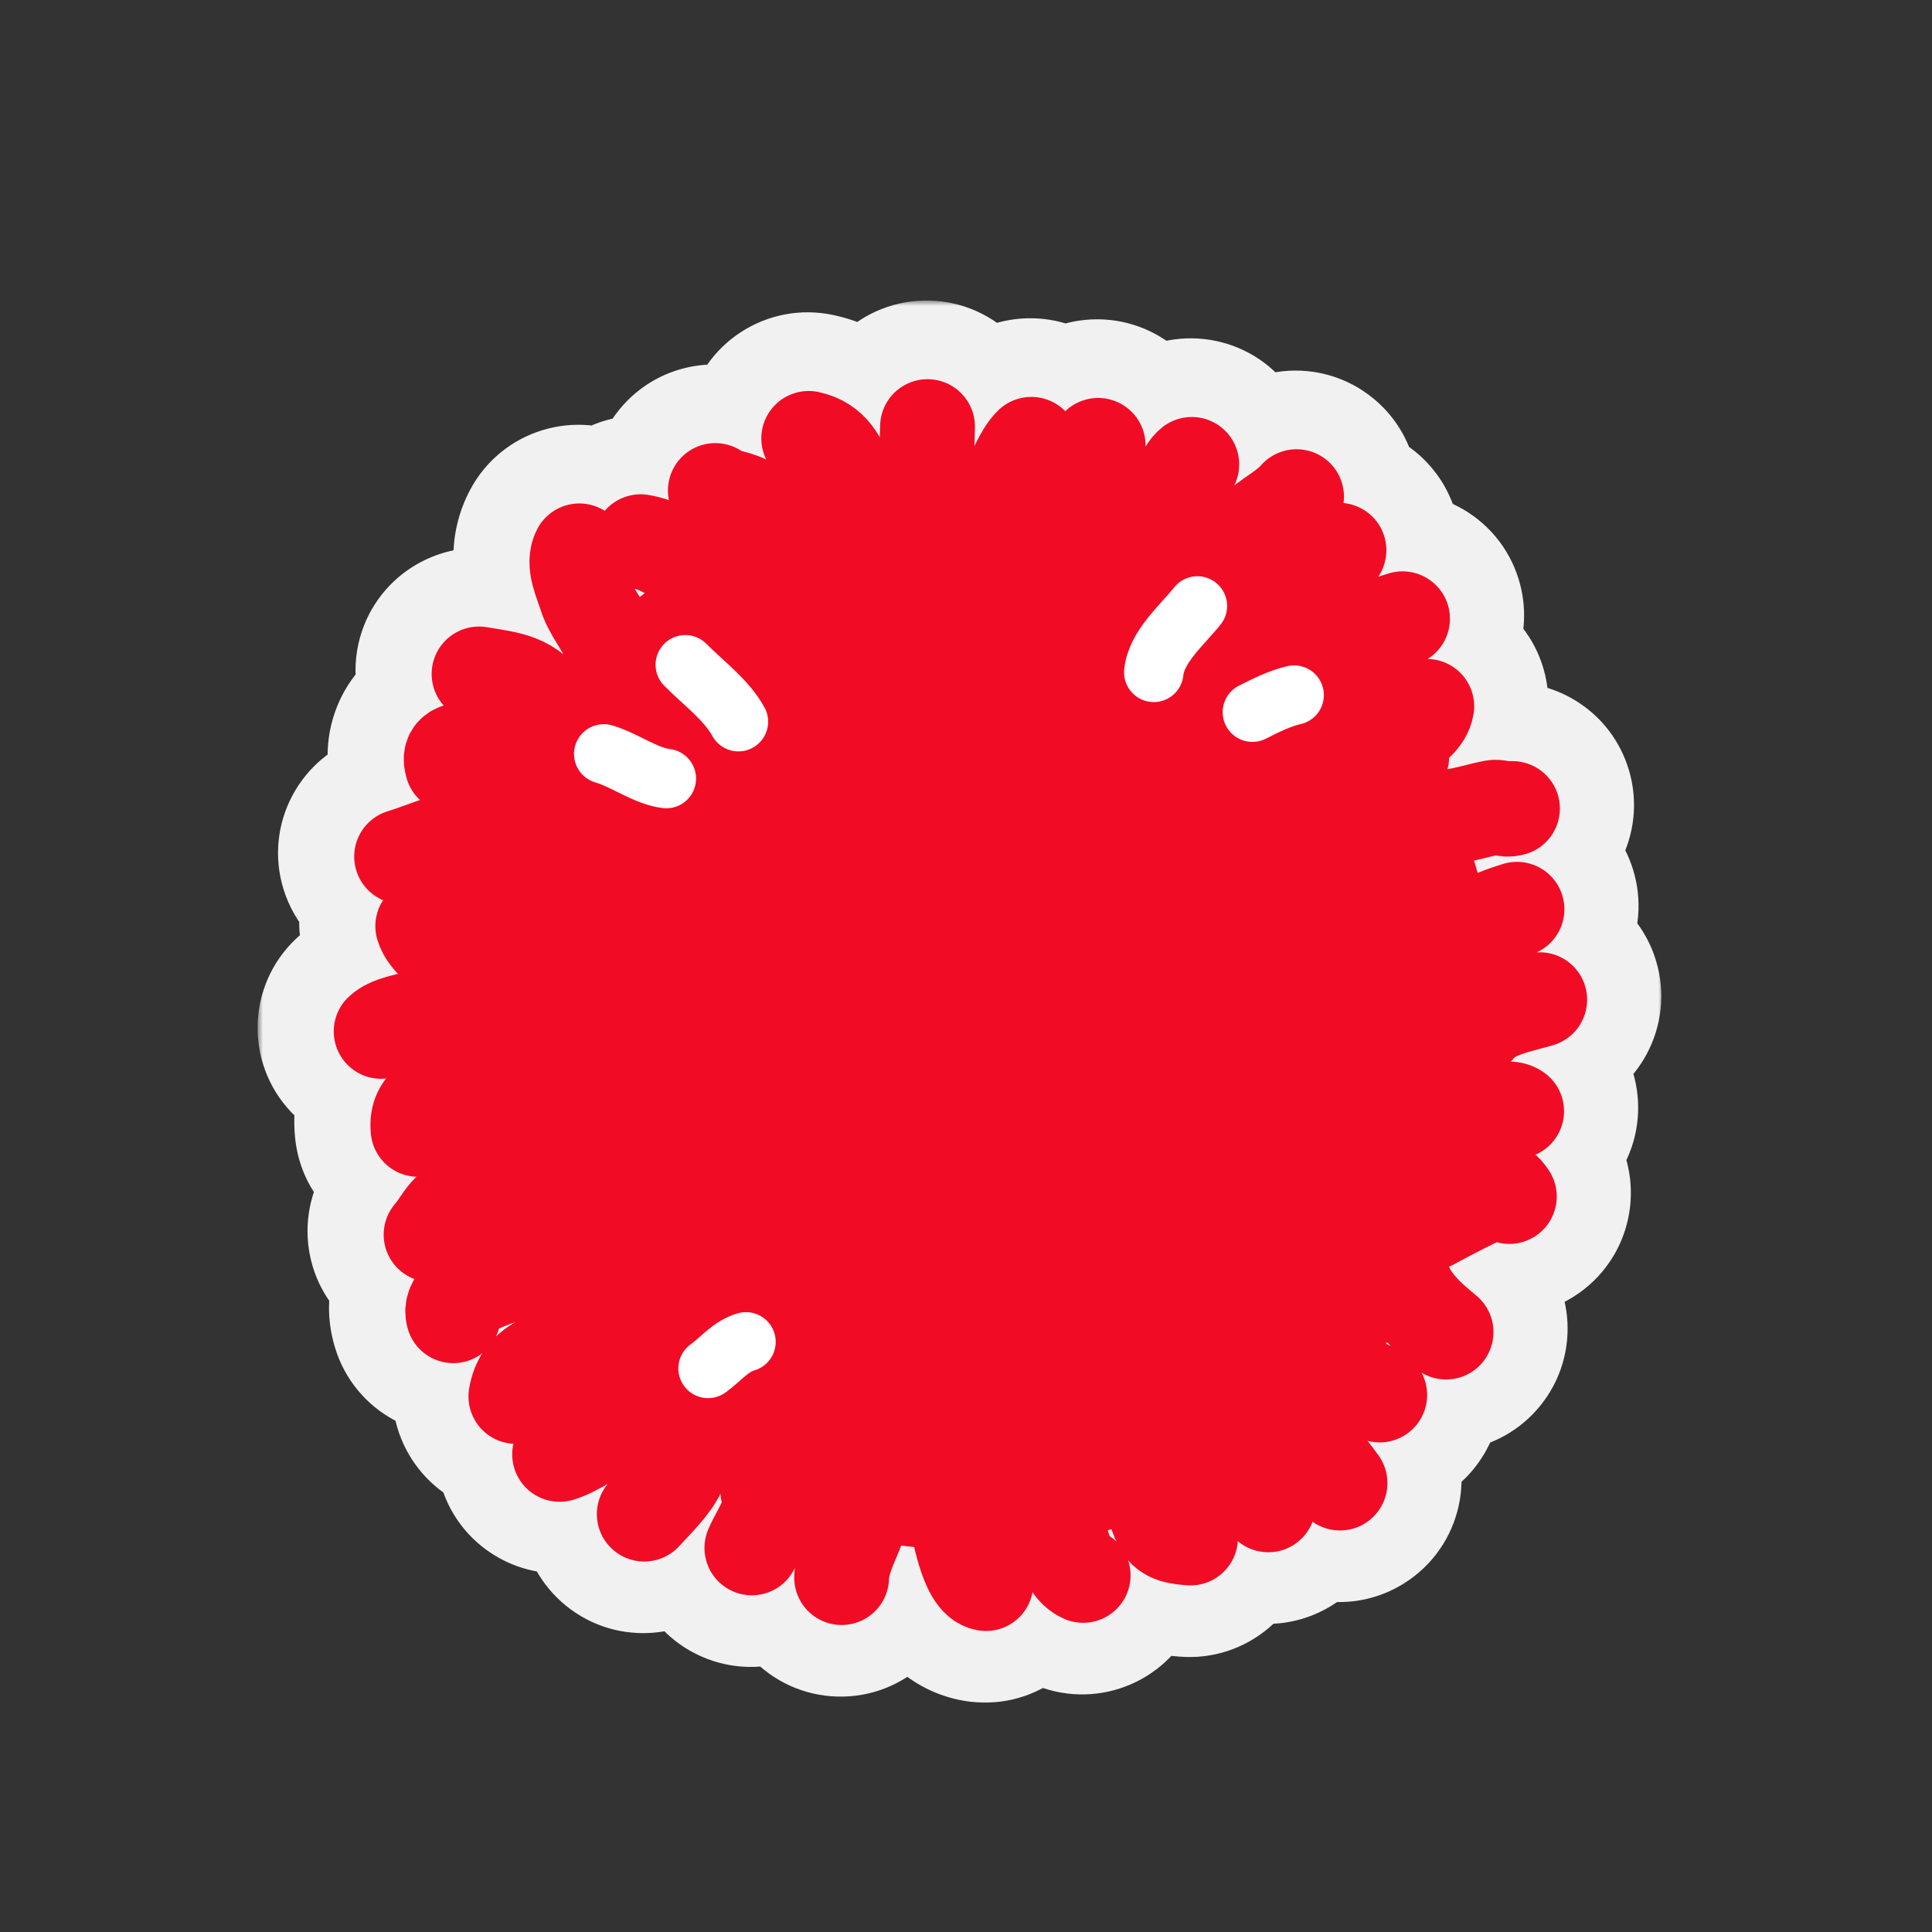
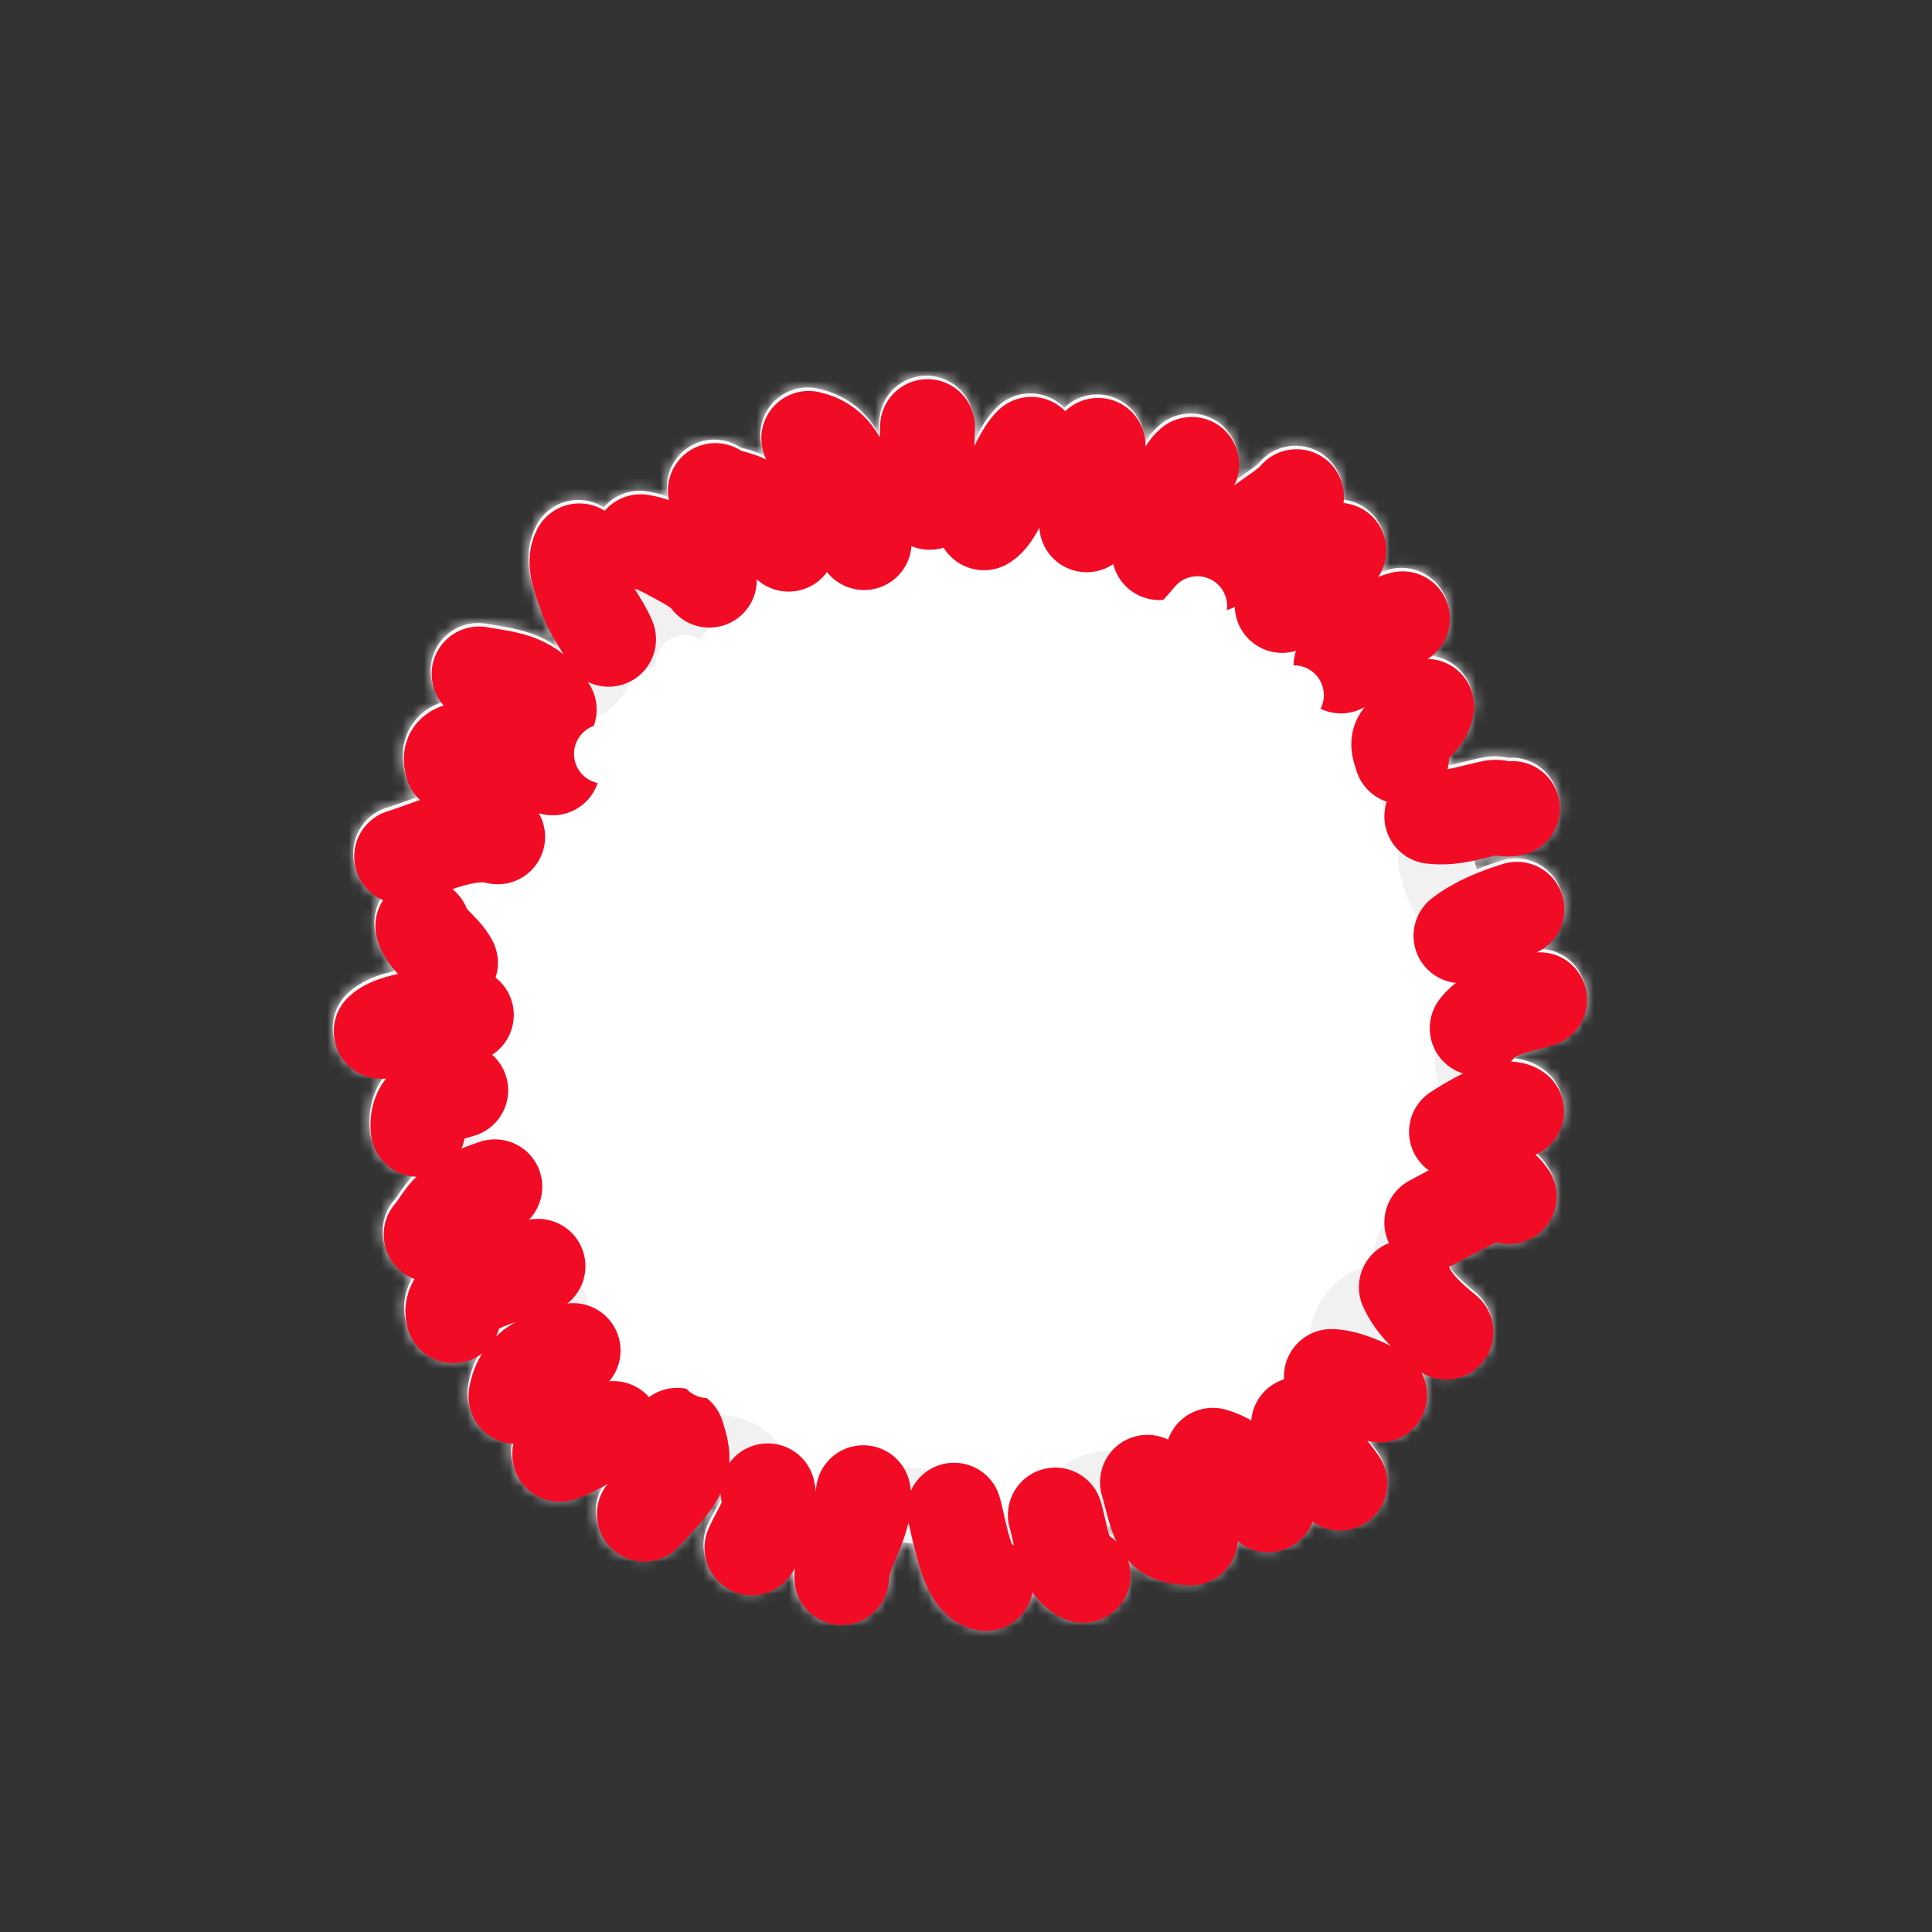
<svg xmlns="http://www.w3.org/2000/svg" width="180" height="180" viewBox="0 0 180 180" fill="none">
  <rect x="0" y="0" width="180" height="180" fill="#333333" stroke="none" />
  <mask id="path-1-outside-1_40_24265" maskUnits="userSpaceOnUse" x="24" y="28" width="131" height="131" fill="black">
-     <rect fill="white" x="24" y="28" width="131" height="131" />
    <path fill-rule="evenodd" clip-rule="evenodd" d="M70.934 39.586C71.447 37.202 73.796 35.684 76.181 36.197C79.15 36.837 80.858 38.614 81.874 40.425C81.88 40.226 81.885 40.03 81.891 39.838L81.891 39.828C81.896 39.648 81.901 39.472 81.906 39.299C81.971 36.861 84 34.937 86.438 35.002C88.876 35.066 90.8 37.096 90.735 39.534L90.726 39.888C90.713 40.347 90.701 40.786 90.693 41.21C90.76 41.075 90.839 40.92 90.932 40.74C91.268 40.091 91.939 38.824 92.954 37.862C94.709 36.198 97.471 36.257 99.154 37.983C99.895 37.269 100.887 36.81 101.995 36.754C104.431 36.632 106.505 38.508 106.627 40.944C106.633 41.052 106.638 41.163 106.643 41.277C106.996 40.682 107.488 40.045 108.179 39.492C110.082 37.966 112.861 38.273 114.387 40.176C115.498 41.563 115.637 43.415 114.894 44.908C115.151 44.708 115.399 44.528 115.617 44.372C115.783 44.254 115.951 44.136 116.1 44.032L116.108 44.027C116.265 43.917 116.404 43.82 116.538 43.724C117.088 43.332 117.263 43.165 117.287 43.142L117.287 43.142L117.288 43.141C117.29 43.139 117.291 43.138 117.29 43.139C118.838 41.254 121.621 40.981 123.506 42.53C124.734 43.538 125.278 45.072 125.079 46.539C126.452 46.673 127.742 47.447 128.482 48.733C129.353 50.247 129.227 52.06 128.31 53.415C128.661 53.288 128.992 53.185 129.293 53.094C131.626 52.385 134.093 53.701 134.803 56.035C135.396 57.987 134.571 60.033 132.919 61.065C133.137 61.069 133.357 61.09 133.578 61.127C135.982 61.537 137.6 63.818 137.191 66.222C136.876 68.076 135.855 69.33 135.149 70.048C135.072 70.126 134.995 70.202 134.919 70.274C134.911 70.635 134.859 70.989 134.766 71.33C134.924 71.308 135.098 71.277 135.293 71.236C135.628 71.166 135.967 71.081 136.42 70.968L136.421 70.968L136.501 70.948C136.965 70.831 137.534 70.69 138.149 70.568C138.907 70.418 139.57 70.446 140.086 70.519C140.248 70.542 140.393 70.569 140.513 70.594C142.522 70.453 144.434 71.708 145.045 73.716C145.754 76.05 144.437 78.517 142.104 79.226C141.373 79.448 140.679 79.506 140.053 79.467C139.749 79.449 139.475 79.407 139.257 79.366C139.068 79.411 138.868 79.46 138.648 79.516L138.534 79.544L138.533 79.544L138.532 79.544C138.158 79.638 137.711 79.75 137.25 79.85C137.366 80.229 137.478 80.609 137.586 80.991C138.429 80.65 139.239 80.377 139.954 80.159C142.288 79.45 144.755 80.767 145.464 83.1C146.116 85.243 145.059 87.499 143.075 88.402C145.075 88.272 146.975 89.525 147.583 91.526C148.293 93.86 146.976 96.327 144.643 97.036C144.204 97.169 143.708 97.301 143.298 97.41L143.292 97.411C143.179 97.441 143.073 97.469 142.977 97.495C142.464 97.633 142.055 97.751 141.699 97.879C141.254 98.039 141.061 98.156 141.005 98.192C140.9 98.326 140.788 98.453 140.671 98.572C141.602 98.606 142.742 98.848 143.817 99.636C145.784 101.077 146.211 103.841 144.77 105.808C144.289 106.464 143.662 106.949 142.966 107.25C143.217 107.467 143.402 107.667 143.524 107.806C143.779 108.098 144.003 108.415 144.109 108.565L144.109 108.565L144.109 108.565L144.129 108.593C145.54 110.582 145.071 113.339 143.082 114.75C141.958 115.547 140.59 115.744 139.358 115.407C138.043 116.042 136.745 116.718 135.411 117.445C135.246 117.535 135.078 117.613 134.907 117.68C134.926 117.719 134.944 117.758 134.962 117.798C135.236 118.411 135.948 119.144 137.437 120.367C139.322 121.915 139.595 124.698 138.046 126.583C136.635 128.301 134.196 128.68 132.348 127.559C133.164 129.088 133.033 131.022 131.865 132.444C130.731 133.824 128.935 134.34 127.315 133.909C127.672 134.367 128.04 134.847 128.354 135.29C129.765 137.279 129.296 140.036 127.307 141.447C125.735 142.562 123.684 142.503 122.196 141.448C121.802 142.483 121.021 143.372 119.938 143.877C118.332 144.628 116.504 144.328 115.229 143.26C115.228 143.276 115.227 143.293 115.226 143.31C115.225 143.32 115.224 143.33 115.223 143.341C115.015 145.771 112.876 147.573 110.446 147.365C110.417 147.362 110.381 147.359 110.341 147.356C109.907 147.322 108.884 147.241 107.899 146.922C106.971 146.621 105.894 146.059 105.014 145.06C105.35 146.074 105.321 147.212 104.847 148.263C103.844 150.486 101.229 151.476 99.005 150.473C97.672 149.872 96.749 148.956 96.103 148.022C95.661 150.387 93.401 151.969 91.021 151.564C88.653 151.161 87.367 149.428 86.822 148.541C86.203 147.532 85.805 146.415 85.541 145.552C85.358 144.951 85.203 144.347 85.073 143.804C84.671 143.765 84.271 143.722 83.873 143.673C83.775 143.922 83.682 144.147 83.6 144.343L83.6 144.344L83.576 144.402C82.89 146.052 82.742 146.454 82.734 146.77C82.669 149.208 80.64 151.132 78.201 151.067C75.763 151.002 73.839 148.973 73.904 146.535C73.911 146.27 73.931 146.007 73.96 145.748C72.951 147.92 70.385 148.896 68.181 147.929C65.948 146.949 64.932 144.344 65.912 142.11C66.19 141.477 66.489 140.918 66.698 140.528L66.727 140.474C66.965 140.028 67.067 139.828 67.135 139.663C67.141 139.65 67.145 139.638 67.149 139.628L67.146 139.616C67.084 139.36 67.045 139.103 67.028 138.849C66.44 140.01 65.675 140.975 65.051 141.695C64.67 142.135 64.094 142.749 63.671 143.201C63.468 143.417 63.3 143.597 63.205 143.701C61.569 145.51 58.777 145.651 56.968 144.015C55.208 142.423 55.027 139.736 56.525 137.926C55.78 138.355 54.632 139.002 53.328 139.398C50.995 140.108 48.528 138.791 47.818 136.458C47.586 135.692 47.571 134.913 47.738 134.186C47.569 134.177 47.399 134.158 47.228 134.129C44.824 133.72 43.206 131.439 43.615 129.034C43.83 127.771 44.254 126.683 44.836 125.757C44.425 126.073 43.952 126.321 43.428 126.481C41.094 127.19 38.627 125.873 37.918 123.54C37.336 121.626 37.805 120.024 38.523 118.84C38.014 118.65 37.532 118.363 37.105 117.976C35.296 116.34 35.156 113.548 36.792 111.738L36.792 111.738L36.801 111.729C36.806 111.722 36.815 111.712 36.825 111.698C36.848 111.67 36.878 111.63 36.919 111.572C36.991 111.472 37.055 111.378 37.151 111.236L37.151 111.236L37.152 111.235L37.263 111.071L37.273 111.057C37.531 110.678 38.016 109.966 38.696 109.308C36.518 109.231 34.679 107.553 34.46 105.325C34.334 104.034 34.483 102.666 35.113 101.371C35.335 100.916 35.595 100.512 35.878 100.155C34.56 100.293 33.194 99.838 32.212 98.802C30.533 97.032 30.608 94.236 32.378 92.558C33.568 91.429 35.029 90.944 35.787 90.718C36.141 90.613 36.592 90.501 36.979 90.409C36.405 89.791 35.513 88.707 35.067 87.241C34.672 85.94 34.906 84.598 35.595 83.542C34.435 83.048 33.493 82.063 33.097 80.762C32.388 78.428 33.705 75.961 36.038 75.252C36.558 75.094 37.116 74.892 37.831 74.634L37.978 74.581C38.305 74.463 38.66 74.335 39.034 74.206C38.478 73.692 38.046 73.028 37.81 72.25C37.582 71.501 37.336 70.28 37.733 68.915C38.189 67.35 39.257 66.355 40.263 65.814C40.6 65.634 40.934 65.5 41.241 65.401C40.38 64.433 39.95 63.097 40.184 61.721C40.593 59.316 42.874 57.699 45.279 58.108C45.443 58.136 45.628 58.165 45.831 58.197L45.831 58.197C46.914 58.367 48.489 58.614 49.862 59.158C50.776 59.52 51.617 60.002 52.386 60.622C52.27 60.4 52.103 60.126 51.821 59.664L51.821 59.664L51.731 59.516C51.323 58.846 50.684 57.785 50.268 56.47C50.224 56.33 50.178 56.203 50.107 56.005L50.107 56.005C50.069 55.898 50.023 55.771 49.966 55.61C49.831 55.227 49.649 54.695 49.505 54.114C49.254 53.096 48.871 51.003 49.986 48.914C51.135 46.762 53.81 45.949 55.962 47.097C56.059 47.149 56.154 47.205 56.246 47.263C57.223 46.128 58.753 45.518 60.337 45.787C61.051 45.909 61.666 46.072 62.228 46.27C61.966 45.008 62.257 43.642 63.139 42.568C64.588 40.804 67.119 40.452 68.982 41.684C69.05 41.703 69.132 41.725 69.252 41.757C69.28 41.765 69.312 41.773 69.347 41.783C69.713 41.879 70.472 42.079 71.304 42.495C70.868 41.627 70.714 40.61 70.934 39.586ZM59.042 54.53C59.292 54.584 59.493 54.666 59.979 54.934C59.82 55.054 59.663 55.175 59.506 55.297C59.466 55.232 59.428 55.17 59.392 55.112C59.349 55.043 59.31 54.979 59.275 54.921C59.184 54.772 59.107 54.643 59.042 54.53ZM103.241 142.657C103.2 142.531 103.161 142.395 103.121 142.244C103.202 142.222 103.284 142.199 103.365 142.176C103.396 142.167 103.428 142.158 103.46 142.149C103.585 142.514 103.732 142.898 103.908 143.287C103.717 143.101 103.509 142.931 103.282 142.779C103.269 142.743 103.255 142.703 103.241 142.657ZM129.47 125.073C129.325 124.998 129.18 124.925 129.036 124.856L129.14 124.722C129.25 124.842 129.36 124.959 129.47 125.073ZM46.112 124.192C46.544 123.777 47.016 123.413 47.517 123.094C47.653 123.008 47.791 122.926 47.931 122.847C47.593 122.961 47.248 123.088 46.899 123.23C46.712 123.307 46.544 123.381 46.395 123.451C46.323 123.706 46.228 123.954 46.112 124.192ZM140.976 114.65C140.975 114.651 140.965 114.655 140.947 114.662C140.956 114.658 140.963 114.655 140.968 114.653C140.974 114.65 140.976 114.65 140.976 114.65ZM134.556 68.341C134.551 68.323 134.553 68.327 134.559 68.349L134.556 68.341ZM138.66 79.234C138.659 79.233 138.682 79.237 138.735 79.249C138.721 79.246 138.71 79.245 138.7 79.243C138.675 79.238 138.661 79.235 138.66 79.234ZM140.975 70.702C140.974 70.702 140.969 70.701 140.957 70.698C140.968 70.701 140.975 70.702 140.975 70.702Z" />
  </mask>
  <path fill-rule="evenodd" clip-rule="evenodd" d="M70.934 39.586C71.447 37.202 73.796 35.684 76.181 36.197C79.15 36.837 80.858 38.614 81.874 40.425C81.88 40.226 81.885 40.03 81.891 39.838L81.891 39.828C81.896 39.648 81.901 39.472 81.906 39.299C81.971 36.861 84 34.937 86.438 35.002C88.876 35.066 90.8 37.096 90.735 39.534L90.726 39.888C90.713 40.347 90.701 40.786 90.693 41.21C90.76 41.075 90.839 40.92 90.932 40.74C91.268 40.091 91.939 38.824 92.954 37.862C94.709 36.198 97.471 36.257 99.154 37.983C99.895 37.269 100.887 36.81 101.995 36.754C104.431 36.632 106.505 38.508 106.627 40.944C106.633 41.052 106.638 41.163 106.643 41.277C106.996 40.682 107.488 40.045 108.179 39.492C110.082 37.966 112.861 38.273 114.387 40.176C115.498 41.563 115.637 43.415 114.894 44.908C115.151 44.708 115.399 44.528 115.617 44.372C115.783 44.254 115.951 44.136 116.1 44.032L116.108 44.027C116.265 43.917 116.404 43.82 116.538 43.724C117.088 43.332 117.263 43.165 117.287 43.142L117.287 43.142L117.288 43.141C117.29 43.139 117.291 43.138 117.29 43.139C118.838 41.254 121.621 40.981 123.506 42.53C124.734 43.538 125.278 45.072 125.079 46.539C126.452 46.673 127.742 47.447 128.482 48.733C129.353 50.247 129.227 52.06 128.31 53.415C128.661 53.288 128.992 53.185 129.293 53.094C131.626 52.385 134.093 53.701 134.803 56.035C135.396 57.987 134.571 60.033 132.919 61.065C133.137 61.069 133.357 61.09 133.578 61.127C135.982 61.537 137.6 63.818 137.191 66.222C136.876 68.076 135.855 69.33 135.149 70.048C135.072 70.126 134.995 70.202 134.919 70.274C134.911 70.635 134.859 70.989 134.766 71.33C134.924 71.308 135.098 71.277 135.293 71.236C135.628 71.166 135.967 71.081 136.42 70.968L136.421 70.968L136.501 70.948C136.965 70.831 137.534 70.69 138.149 70.568C138.907 70.418 139.57 70.446 140.086 70.519C140.248 70.542 140.393 70.569 140.513 70.594C142.522 70.453 144.434 71.708 145.045 73.716C145.754 76.05 144.437 78.517 142.104 79.226C141.373 79.448 140.679 79.506 140.053 79.467C139.749 79.449 139.475 79.407 139.257 79.366C139.068 79.411 138.868 79.46 138.648 79.516L138.534 79.544L138.533 79.544L138.532 79.544C138.158 79.638 137.711 79.75 137.25 79.85C137.366 80.229 137.478 80.609 137.586 80.991C138.429 80.65 139.239 80.377 139.954 80.159C142.288 79.45 144.755 80.767 145.464 83.1C146.116 85.243 145.059 87.499 143.075 88.402C145.075 88.272 146.975 89.525 147.583 91.526C148.293 93.86 146.976 96.327 144.643 97.036C144.204 97.169 143.708 97.301 143.298 97.41L143.292 97.411C143.179 97.441 143.073 97.469 142.977 97.495C142.464 97.633 142.055 97.751 141.699 97.879C141.254 98.039 141.061 98.156 141.005 98.192C140.9 98.326 140.788 98.453 140.671 98.572C141.602 98.606 142.742 98.848 143.817 99.636C145.784 101.077 146.211 103.841 144.77 105.808C144.289 106.464 143.662 106.949 142.966 107.25C143.217 107.467 143.402 107.667 143.524 107.806C143.779 108.098 144.003 108.415 144.109 108.565L144.109 108.565L144.109 108.565L144.129 108.593C145.54 110.582 145.071 113.339 143.082 114.75C141.958 115.547 140.59 115.744 139.358 115.407C138.043 116.042 136.745 116.718 135.411 117.445C135.246 117.535 135.078 117.613 134.907 117.68C134.926 117.719 134.944 117.758 134.962 117.798C135.236 118.411 135.948 119.144 137.437 120.367C139.322 121.915 139.595 124.698 138.046 126.583C136.635 128.301 134.196 128.68 132.348 127.559C133.164 129.088 133.033 131.022 131.865 132.444C130.731 133.824 128.935 134.34 127.315 133.909C127.672 134.367 128.04 134.847 128.354 135.29C129.765 137.279 129.296 140.036 127.307 141.447C125.735 142.562 123.684 142.503 122.196 141.448C121.802 142.483 121.021 143.372 119.938 143.877C118.332 144.628 116.504 144.328 115.229 143.26C115.228 143.276 115.227 143.293 115.226 143.31C115.225 143.32 115.224 143.33 115.223 143.341C115.015 145.771 112.876 147.573 110.446 147.365C110.417 147.362 110.381 147.359 110.341 147.356C109.907 147.322 108.884 147.241 107.899 146.922C106.971 146.621 105.894 146.059 105.014 145.06C105.35 146.074 105.321 147.212 104.847 148.263C103.844 150.486 101.229 151.476 99.005 150.473C97.672 149.872 96.749 148.956 96.103 148.022C95.661 150.387 93.401 151.969 91.021 151.564C88.653 151.161 87.367 149.428 86.822 148.541C86.203 147.532 85.805 146.415 85.541 145.552C85.358 144.951 85.203 144.347 85.073 143.804C84.671 143.765 84.271 143.722 83.873 143.673C83.775 143.922 83.682 144.147 83.6 144.343L83.6 144.344L83.576 144.402C82.89 146.052 82.742 146.454 82.734 146.77C82.669 149.208 80.64 151.132 78.201 151.067C75.763 151.002 73.839 148.973 73.904 146.535C73.911 146.27 73.931 146.007 73.96 145.748C72.951 147.92 70.385 148.896 68.181 147.929C65.948 146.949 64.932 144.344 65.912 142.11C66.19 141.477 66.489 140.918 66.698 140.528L66.727 140.474C66.965 140.028 67.067 139.828 67.135 139.663C67.141 139.65 67.145 139.638 67.149 139.628L67.146 139.616C67.084 139.36 67.045 139.103 67.028 138.849C66.44 140.01 65.675 140.975 65.051 141.695C64.67 142.135 64.094 142.749 63.671 143.201C63.468 143.417 63.3 143.597 63.205 143.701C61.569 145.51 58.777 145.651 56.968 144.015C55.208 142.423 55.027 139.736 56.525 137.926C55.78 138.355 54.632 139.002 53.328 139.398C50.995 140.108 48.528 138.791 47.818 136.458C47.586 135.692 47.571 134.913 47.738 134.186C47.569 134.177 47.399 134.158 47.228 134.129C44.824 133.72 43.206 131.439 43.615 129.034C43.83 127.771 44.254 126.683 44.836 125.757C44.425 126.073 43.952 126.321 43.428 126.481C41.094 127.19 38.627 125.873 37.918 123.54C37.336 121.626 37.805 120.024 38.523 118.84C38.014 118.65 37.532 118.363 37.105 117.976C35.296 116.34 35.156 113.548 36.792 111.738L36.792 111.738L36.801 111.729C36.806 111.722 36.815 111.712 36.825 111.698C36.848 111.67 36.878 111.63 36.919 111.572C36.991 111.472 37.055 111.378 37.151 111.236L37.151 111.236L37.152 111.235L37.263 111.071L37.273 111.057C37.531 110.678 38.016 109.966 38.696 109.308C36.518 109.231 34.679 107.553 34.46 105.325C34.334 104.034 34.483 102.666 35.113 101.371C35.335 100.916 35.595 100.512 35.878 100.155C34.56 100.293 33.194 99.838 32.212 98.802C30.533 97.032 30.608 94.236 32.378 92.558C33.568 91.429 35.029 90.944 35.787 90.718C36.141 90.613 36.592 90.501 36.979 90.409C36.405 89.791 35.513 88.707 35.067 87.241C34.672 85.94 34.906 84.598 35.595 83.542C34.435 83.048 33.493 82.063 33.097 80.762C32.388 78.428 33.705 75.961 36.038 75.252C36.558 75.094 37.116 74.892 37.831 74.634L37.978 74.581C38.305 74.463 38.66 74.335 39.034 74.206C38.478 73.692 38.046 73.028 37.81 72.25C37.582 71.501 37.336 70.28 37.733 68.915C38.189 67.35 39.257 66.355 40.263 65.814C40.6 65.634 40.934 65.5 41.241 65.401C40.38 64.433 39.95 63.097 40.184 61.721C40.593 59.316 42.874 57.699 45.279 58.108C45.443 58.136 45.628 58.165 45.831 58.197L45.831 58.197C46.914 58.367 48.489 58.614 49.862 59.158C50.776 59.52 51.617 60.002 52.386 60.622C52.27 60.4 52.103 60.126 51.821 59.664L51.821 59.664L51.731 59.516C51.323 58.846 50.684 57.785 50.268 56.47C50.224 56.33 50.178 56.203 50.107 56.005L50.107 56.005C50.069 55.898 50.023 55.771 49.966 55.61C49.831 55.227 49.649 54.695 49.505 54.114C49.254 53.096 48.871 51.003 49.986 48.914C51.135 46.762 53.81 45.949 55.962 47.097C56.059 47.149 56.154 47.205 56.246 47.263C57.223 46.128 58.753 45.518 60.337 45.787C61.051 45.909 61.666 46.072 62.228 46.27C61.966 45.008 62.257 43.642 63.139 42.568C64.588 40.804 67.119 40.452 68.982 41.684C69.05 41.703 69.132 41.725 69.252 41.757C69.28 41.765 69.312 41.773 69.347 41.783C69.713 41.879 70.472 42.079 71.304 42.495C70.868 41.627 70.714 40.61 70.934 39.586ZM59.042 54.53C59.292 54.584 59.493 54.666 59.979 54.934C59.82 55.054 59.663 55.175 59.506 55.297C59.466 55.232 59.428 55.17 59.392 55.112C59.349 55.043 59.31 54.979 59.275 54.921C59.184 54.772 59.107 54.643 59.042 54.53ZM103.241 142.657C103.2 142.531 103.161 142.395 103.121 142.244C103.202 142.222 103.284 142.199 103.365 142.176C103.396 142.167 103.428 142.158 103.46 142.149C103.585 142.514 103.732 142.898 103.908 143.287C103.717 143.101 103.509 142.931 103.282 142.779C103.269 142.743 103.255 142.703 103.241 142.657ZM129.47 125.073C129.325 124.998 129.18 124.925 129.036 124.856L129.14 124.722C129.25 124.842 129.36 124.959 129.47 125.073ZM46.112 124.192C46.544 123.777 47.016 123.413 47.517 123.094C47.653 123.008 47.791 122.926 47.931 122.847C47.593 122.961 47.248 123.088 46.899 123.23C46.712 123.307 46.544 123.381 46.395 123.451C46.323 123.706 46.228 123.954 46.112 124.192ZM140.976 114.65C140.975 114.651 140.965 114.655 140.947 114.662C140.956 114.658 140.963 114.655 140.968 114.653C140.974 114.65 140.976 114.65 140.976 114.65ZM134.556 68.341C134.551 68.323 134.553 68.327 134.559 68.349L134.556 68.341ZM138.66 79.234C138.659 79.233 138.682 79.237 138.735 79.249C138.721 79.246 138.71 79.245 138.7 79.243C138.675 79.238 138.661 79.235 138.66 79.234ZM140.975 70.702C140.974 70.702 140.969 70.701 140.957 70.698C140.968 70.701 140.975 70.702 140.975 70.702Z" fill="white" />
  <path d="M76.181 36.197L74.708 43.041L74.708 43.041L76.181 36.197ZM70.934 39.586L77.778 41.059L77.778 41.059L70.934 39.586ZM81.874 40.425L75.77 43.852C77.312 46.598 80.498 47.976 83.556 47.22C86.613 46.463 88.789 43.758 88.872 40.61L81.874 40.425ZM81.891 39.838L88.888 40.036L88.888 40.034L81.891 39.838ZM81.891 39.828L74.894 39.63L74.894 39.633L81.891 39.828ZM81.906 39.299L88.903 39.485L88.903 39.485L81.906 39.299ZM86.438 35.002L86.624 28.004L86.624 28.004L86.438 35.002ZM90.735 39.534L97.733 39.722L97.733 39.72L90.735 39.534ZM90.726 39.888L97.723 40.076L97.723 40.075L90.726 39.888ZM90.693 41.21L83.694 41.063C83.625 44.336 85.834 47.219 89.011 48.005C92.188 48.792 95.486 47.271 96.952 44.344L90.693 41.21ZM90.932 40.74L84.714 37.525L84.714 37.525L90.932 40.74ZM92.954 37.862L88.137 32.782L88.137 32.782L92.954 37.862ZM99.154 37.983L94.141 42.869C96.829 45.626 101.237 45.695 104.01 43.025L99.154 37.983ZM101.995 36.754L102.346 43.746L102.346 43.746L101.995 36.754ZM106.627 40.944L113.619 40.593L113.619 40.593L106.627 40.944ZM106.643 41.277L99.649 41.571C99.779 44.666 101.928 47.307 104.932 48.064C107.935 48.821 111.079 47.515 112.661 44.852L106.643 41.277ZM108.179 39.492L103.801 34.03L103.801 34.03L108.179 39.492ZM114.387 40.176L108.925 44.554L108.925 44.554L114.387 40.176ZM114.894 44.908L108.627 41.79C107.171 44.716 107.934 48.261 110.465 50.329C112.997 52.397 116.622 52.438 119.2 50.428L114.894 44.908ZM115.617 44.372L111.554 38.672L111.554 38.672L115.617 44.372ZM116.1 44.032L120.11 49.77L120.111 49.769L116.1 44.032ZM116.108 44.027L112.098 38.289L112.097 38.29L116.108 44.027ZM116.538 43.724L120.6 49.425L120.6 49.425L116.538 43.724ZM117.287 43.142L122.129 48.197C122.309 48.024 122.481 47.842 122.642 47.651L117.287 43.142ZM117.287 43.142L112.484 38.049C112.289 38.233 112.105 38.428 111.933 38.633L117.287 43.142ZM117.288 43.141L122.091 48.234C122.101 48.224 122.111 48.215 122.121 48.205L117.288 43.141ZM117.29 43.139L111.878 38.7C109.427 41.688 109.861 46.097 112.849 48.55C115.836 51.002 120.246 50.569 122.699 47.582L117.29 43.139ZM123.506 42.53L127.949 37.12L127.949 37.12L123.506 42.53ZM125.079 46.539L118.143 45.6C117.887 47.485 118.41 49.392 119.59 50.883C120.77 52.374 122.507 53.321 124.399 53.506L125.079 46.539ZM128.482 48.733L122.414 52.223L122.414 52.223L128.482 48.733ZM128.31 53.415L122.514 49.49C120.814 52 120.923 55.318 122.783 57.711C124.643 60.104 127.832 61.028 130.683 60L128.31 53.415ZM129.293 53.094L127.256 46.397L127.256 46.397L129.293 53.094ZM134.803 56.035L128.105 58.071L128.105 58.071L134.803 56.035ZM132.919 61.065L129.212 55.128C126.584 56.768 125.347 59.941 126.171 62.927C126.995 65.913 129.683 68.002 132.781 68.064L132.919 61.065ZM133.578 61.127L132.404 68.028L132.404 68.028L133.578 61.127ZM137.191 66.222L144.092 67.396L144.092 67.396L137.191 66.222ZM135.149 70.048L130.156 65.142L130.156 65.142L135.149 70.048ZM134.919 70.274L130.079 65.217C128.74 66.499 127.963 68.261 127.921 70.115L134.919 70.274ZM134.766 71.33L128.012 69.49C127.393 71.76 127.957 74.19 129.512 75.956C131.067 77.722 133.406 78.589 135.736 78.263L134.766 71.33ZM135.293 71.236L136.723 78.088L136.723 78.088L135.293 71.236ZM136.42 70.968L134.869 64.142C134.819 64.153 134.769 64.165 134.719 64.178L136.42 70.968ZM136.421 70.968L137.972 77.793C138.022 77.782 138.072 77.77 138.122 77.758L136.421 70.968ZM136.501 70.948L134.8 64.157L134.8 64.157L136.501 70.948ZM138.149 70.568L139.508 77.435L139.508 77.435L138.149 70.568ZM140.086 70.519L141.066 63.588L141.066 63.588L140.086 70.519ZM140.513 70.594L139.083 77.446C139.714 77.578 140.361 77.622 141.004 77.577L140.513 70.594ZM145.045 73.716L151.742 71.68L151.742 71.68L145.045 73.716ZM142.104 79.226L140.068 72.529L140.068 72.529L142.104 79.226ZM140.053 79.467L140.482 72.481L140.482 72.481L140.053 79.467ZM139.257 79.366L140.567 72.489C139.599 72.305 138.604 72.327 137.645 72.554L139.257 79.366ZM138.648 79.516L136.946 72.725L136.944 72.726L138.648 79.516ZM138.534 79.544L136.83 72.754C136.797 72.763 136.763 72.772 136.73 72.781L138.534 79.544ZM138.533 79.544L140.231 86.335C140.266 86.326 140.302 86.317 140.337 86.308L138.533 79.544ZM138.532 79.544L136.834 72.754L136.828 72.755L138.532 79.544ZM137.25 79.85L135.769 73.009C133.853 73.424 132.198 74.623 131.208 76.316C130.218 78.008 129.983 80.038 130.56 81.912L137.25 79.85ZM137.586 80.991L130.849 82.891C131.389 84.805 132.718 86.4 134.504 87.276C136.29 88.152 138.365 88.226 140.209 87.481L137.586 80.991ZM139.954 80.159L141.99 86.857L141.99 86.857L139.954 80.159ZM145.464 83.1L138.767 85.136L138.767 85.136L145.464 83.1ZM143.075 88.402L140.173 82.032C137.098 83.433 135.462 86.831 136.286 90.108C137.109 93.386 140.157 95.607 143.53 95.388L143.075 88.402ZM147.583 91.526L154.281 89.49L154.281 89.49L147.583 91.526ZM144.643 97.036L146.679 103.733L146.679 103.733L144.643 97.036ZM143.298 97.41L145.091 104.176L145.092 104.176L143.298 97.41ZM143.292 97.411L141.5 90.644L141.499 90.645L143.292 97.411ZM142.977 97.495L144.794 104.255L144.794 104.255L142.977 97.495ZM141.699 97.879L139.335 91.29L139.335 91.29L141.699 97.879ZM141.005 98.192L137.23 92.297C136.566 92.722 135.979 93.256 135.494 93.876L141.005 98.192ZM140.671 98.572L135.686 93.658C133.737 95.635 133.141 98.576 134.165 101.156C135.19 103.735 137.642 105.466 140.415 105.567L140.671 98.572ZM143.817 99.636L139.68 105.283L139.68 105.283L143.817 99.636ZM144.77 105.808L139.123 101.672L139.123 101.672L144.77 105.808ZM142.966 107.25L140.184 100.827C137.973 101.785 136.41 103.812 136.046 106.195C135.683 108.577 136.57 110.979 138.396 112.553L142.966 107.25ZM143.524 107.806L138.256 112.417L138.256 112.417L143.524 107.806ZM144.109 108.565L138.395 112.608C138.624 112.931 138.879 113.235 139.159 113.515L144.109 108.565ZM144.109 108.565L149.865 104.581C149.626 104.235 149.356 103.912 149.059 103.615L144.109 108.565ZM144.109 108.565L138.354 112.55C138.368 112.57 138.382 112.589 138.396 112.609L144.109 108.565ZM144.129 108.593L138.415 112.637L138.419 112.642L144.129 108.593ZM143.082 114.75L139.032 109.04L139.032 109.04L143.082 114.75ZM139.358 115.407L141.207 108.655C139.574 108.208 137.834 108.368 136.31 109.105L139.358 115.407ZM135.411 117.445L138.759 123.592L138.76 123.592L135.411 117.445ZM134.907 117.68L132.349 111.164C130.537 111.876 129.103 113.31 128.392 115.122C127.68 116.934 127.756 118.961 128.6 120.715L134.907 117.68ZM134.962 117.798L141.355 114.947L141.355 114.946L134.962 117.798ZM137.437 120.367L141.88 114.957L141.88 114.957L137.437 120.367ZM138.046 126.583L143.456 131.026L143.456 131.026L138.046 126.583ZM132.348 127.559L135.978 121.574C133.282 119.939 129.826 120.308 127.536 122.475C125.246 124.643 124.688 128.074 126.173 130.855L132.348 127.559ZM131.865 132.444L126.455 128.001L126.455 128.001L131.865 132.444ZM127.315 133.909L129.112 127.144C126.205 126.372 123.129 127.543 121.472 130.054C119.815 132.565 119.948 135.853 121.801 138.223L127.315 133.909ZM128.354 135.29L134.064 131.24L134.064 131.24L128.354 135.29ZM127.307 141.447L131.356 147.157L131.356 147.157L127.307 141.447ZM122.196 141.448L126.246 135.738C124.479 134.485 122.233 134.121 120.161 134.75C118.089 135.38 116.425 136.933 115.654 138.957L122.196 141.448ZM119.938 143.877L116.975 137.535L116.975 137.535L119.938 143.877ZM115.229 143.26L119.726 137.895C117.707 136.203 114.908 135.787 112.485 136.82C110.061 137.853 108.423 140.159 108.245 142.788L115.229 143.26ZM115.226 143.31L122.204 143.859L122.204 143.858L115.226 143.31ZM115.223 143.341L122.198 143.938L122.198 143.935L115.223 143.341ZM110.446 147.365L109.849 154.339L109.849 154.339L110.446 147.365ZM110.341 147.356L110.892 140.378L110.892 140.378L110.341 147.356ZM107.899 146.922L105.739 153.58L105.74 153.58L107.899 146.922ZM105.014 145.06L110.267 140.434C108.069 137.936 104.416 137.332 101.53 138.988C98.644 140.644 97.322 144.103 98.369 147.261L105.014 145.06ZM104.847 148.263L111.228 151.141L111.228 151.141L104.847 148.263ZM99.005 150.473L96.127 156.854L96.127 156.854L99.005 150.473ZM96.103 148.022L101.859 144.039C100.251 141.716 97.404 140.587 94.641 141.177C91.878 141.767 89.74 143.96 89.222 146.737L96.103 148.022ZM91.021 151.564L92.195 144.663L92.195 144.663L91.021 151.564ZM86.822 148.541L92.787 144.878L92.787 144.878L86.822 148.541ZM85.541 145.552L78.847 147.597L78.847 147.597L85.541 145.552ZM85.073 143.804L91.881 142.176C91.186 139.268 88.72 137.122 85.743 136.836L85.073 143.804ZM83.873 143.673L84.712 136.724C81.545 136.342 78.521 138.148 77.356 141.118L83.873 143.673ZM83.6 144.343L90.061 147.036L90.063 147.033L83.6 144.343ZM83.6 144.344L77.138 141.651L77.137 141.654L83.6 144.344ZM83.576 144.402L77.113 141.713L77.112 141.715L83.576 144.402ZM82.734 146.77L75.736 146.583L75.736 146.584L82.734 146.77ZM73.904 146.535L80.901 146.721L80.901 146.721L73.904 146.535ZM73.96 145.748L80.915 146.545C81.306 143.133 79.164 139.941 75.858 139.01C72.552 138.079 69.059 139.683 67.612 142.798L73.96 145.748ZM68.181 147.929L65.369 154.339L65.369 154.339L68.181 147.929ZM65.912 142.11L72.322 144.923L72.322 144.923L65.912 142.11ZM66.698 140.528L72.869 143.832L72.869 143.831L66.698 140.528ZM66.727 140.474L72.898 143.777L72.899 143.776L66.727 140.474ZM67.135 139.663L60.663 136.995L60.663 136.996L67.135 139.663ZM67.149 139.628L73.676 142.159C74.189 140.834 74.288 139.384 73.957 138.001L67.149 139.628ZM67.146 139.616L73.955 137.99C73.952 137.978 73.949 137.966 73.946 137.955L67.146 139.616ZM67.028 138.849L74.014 138.396C73.809 135.247 71.524 132.624 68.433 131.991C65.342 131.358 62.209 132.871 60.784 135.686L67.028 138.849ZM65.051 141.695L59.761 137.111L59.761 137.111L65.051 141.695ZM63.671 143.201L68.779 147.988L68.779 147.988L63.671 143.201ZM63.205 143.701L68.397 148.397L68.397 148.396L63.205 143.701ZM56.968 144.015L52.272 149.206L52.272 149.206L56.968 144.015ZM56.525 137.926L61.918 142.389C64.078 139.779 64.059 135.998 61.874 133.41C59.689 130.822 55.965 130.169 53.03 131.861L56.525 137.926ZM53.328 139.398L51.292 132.701L51.292 132.701L53.328 139.398ZM47.818 136.458L41.121 138.494L41.121 138.494L47.818 136.458ZM47.738 134.186L54.56 135.757C55.023 133.742 54.573 131.626 53.33 129.975C52.086 128.323 50.177 127.306 48.112 127.196L47.738 134.186ZM47.228 134.129L48.402 127.228L48.402 127.228L47.228 134.129ZM43.615 129.034L50.516 130.208L50.516 130.208L43.615 129.034ZM44.836 125.757L50.764 129.479C52.567 126.609 52.053 122.859 49.545 120.578C47.037 118.298 43.255 118.142 40.568 120.209L44.836 125.757ZM43.428 126.481L45.464 133.178L45.464 133.178L43.428 126.481ZM37.918 123.54L44.615 121.504L44.615 121.504L37.918 123.54ZM38.523 118.84L44.508 122.47C45.59 120.686 45.82 118.513 45.136 116.543C44.451 114.572 42.923 113.01 40.969 112.281L38.523 118.84ZM37.105 117.976L41.801 112.785L41.801 112.785L37.105 117.976ZM36.792 111.738L41.984 116.434C41.996 116.421 42.008 116.407 42.02 116.394L36.792 111.738ZM36.792 111.738L42.02 116.394C42.048 116.363 42.075 116.331 42.103 116.299L36.792 111.738ZM36.801 111.729L42.111 116.289C42.128 116.27 42.145 116.25 42.161 116.23L36.801 111.729ZM36.825 111.698L42.322 116.032L42.324 116.031L36.825 111.698ZM36.919 111.572L31.232 107.491L31.232 107.491L36.919 111.572ZM37.151 111.236L31.38 107.275C31.373 107.285 31.366 107.295 31.359 107.305L37.151 111.236ZM37.151 111.236L42.923 115.197C42.937 115.177 42.95 115.157 42.964 115.137L37.151 111.236ZM37.152 111.235L31.362 107.3C31.355 107.312 31.347 107.323 31.34 107.334L37.152 111.235ZM37.263 111.071L31.479 107.13L31.474 107.137L37.263 111.071ZM37.273 111.057L43.058 114.999L43.058 114.998L37.273 111.057ZM38.696 109.308L43.567 114.335C45.583 112.382 46.237 109.413 45.229 106.794C44.221 104.174 41.746 102.41 38.941 102.312L38.696 109.308ZM34.46 105.325L41.427 104.641L41.427 104.641L34.46 105.325ZM35.113 101.371L28.819 98.307L28.819 98.307L35.113 101.371ZM35.878 100.155L41.363 104.504C43.113 102.297 43.37 99.255 42.014 96.786C40.657 94.317 37.953 92.901 35.151 93.193L35.878 100.155ZM32.212 98.802L37.291 93.985L37.291 93.985L32.212 98.802ZM32.378 92.558L37.194 97.638L37.194 97.638L32.378 92.558ZM35.787 90.718L33.79 84.009L33.79 84.009L35.787 90.718ZM36.979 90.409L38.591 97.221C41.016 96.647 42.952 94.828 43.676 92.444C44.401 90.06 43.803 87.471 42.108 85.645L36.979 90.409ZM35.067 87.241L41.764 85.205L41.764 85.205L35.067 87.241ZM35.595 83.542L41.458 87.366C42.589 85.632 42.894 83.486 42.292 81.506C41.69 79.525 40.242 77.912 38.337 77.101L35.595 83.542ZM33.097 80.762L26.4 82.798L26.4 82.798L33.097 80.762ZM36.038 75.252L38.074 81.949L38.074 81.949L36.038 75.252ZM37.831 74.634L35.454 68.05L35.453 68.05L37.831 74.634ZM37.978 74.581L35.601 67.997L35.601 67.997L37.978 74.581ZM39.034 74.206L41.314 80.825C43.642 80.023 45.378 78.056 45.884 75.647C46.391 73.237 45.594 70.738 43.786 69.066L39.034 74.206ZM37.81 72.25L44.507 70.214L44.507 70.214L37.81 72.25ZM37.733 68.915L31.012 66.96L31.012 66.96L37.733 68.915ZM40.263 65.814L36.95 59.648L36.95 59.648L40.263 65.814ZM41.241 65.401L43.394 72.062C45.645 71.334 47.376 69.519 47.996 67.237C48.617 64.954 48.042 62.513 46.469 60.746L41.241 65.401ZM40.184 61.721L33.283 60.547L33.283 60.547L40.184 61.721ZM45.279 58.108L46.453 51.207L46.453 51.207L45.279 58.108ZM45.831 58.197L47.204 51.333C47.109 51.314 47.013 51.297 46.916 51.281L45.831 58.197ZM45.831 58.197L44.459 65.061C44.554 65.08 44.65 65.097 44.747 65.112L45.831 58.197ZM49.862 59.158L47.282 65.665L47.282 65.665L49.862 59.158ZM52.386 60.622L47.995 66.073C50.579 68.155 54.271 68.136 56.834 66.027C59.397 63.919 60.127 60.3 58.581 57.363L52.386 60.622ZM51.821 59.664L45.819 63.265C45.827 63.279 45.836 63.293 45.844 63.307L51.821 59.664ZM51.821 59.664L57.824 56.062C57.815 56.049 57.807 56.035 57.799 56.021L51.821 59.664ZM51.731 59.516L45.753 63.157L45.753 63.158L51.731 59.516ZM50.268 56.47L56.942 54.359L56.942 54.359L50.268 56.47ZM50.107 56.005L56.695 53.64L56.693 53.634L50.107 56.005ZM50.107 56.005L43.519 58.37L43.521 58.376L50.107 56.005ZM49.966 55.61L43.366 57.941L43.366 57.941L49.966 55.61ZM49.505 54.114L42.71 55.792L42.71 55.792L49.505 54.114ZM49.986 48.914L56.161 52.21L56.161 52.21L49.986 48.914ZM55.962 47.097L59.258 40.922L59.258 40.922L55.962 47.097ZM56.246 47.263L52.506 53.18C55.439 55.033 59.287 54.459 61.551 51.83L56.246 47.263ZM60.337 45.787L61.511 38.886L60.337 45.787ZM62.228 46.27L59.902 52.873C62.284 53.711 64.933 53.203 66.834 51.541C68.735 49.88 69.594 47.323 69.082 44.85L62.228 46.27ZM63.139 42.568L68.548 47.011L68.548 47.011L63.139 42.568ZM68.982 41.684L65.123 47.524C65.722 47.919 66.377 48.22 67.067 48.416L68.982 41.684ZM69.252 41.757L71.074 34.999L71.074 34.999L69.252 41.757ZM69.347 41.783L67.565 48.552L67.565 48.552L69.347 41.783ZM71.304 42.495L68.172 48.755C70.869 50.105 74.127 49.575 76.258 47.441C78.388 45.307 78.913 42.048 77.559 39.353L71.304 42.495ZM59.979 54.934L64.205 60.514C66.093 59.084 67.13 56.796 66.961 54.434C66.791 52.071 65.438 49.954 63.365 48.808L59.979 54.934ZM59.042 54.53L60.517 47.687C57.81 47.104 55.014 48.17 53.384 50.408C51.754 52.646 51.596 55.634 52.981 58.032L59.042 54.53ZM59.506 55.297L53.536 58.953C54.576 60.651 56.29 61.826 58.249 62.183C60.208 62.541 62.226 62.047 63.799 60.826L59.506 55.297ZM59.392 55.112L53.432 58.784L53.432 58.784L59.392 55.112ZM59.275 54.921L65.253 51.28L65.253 51.28L59.275 54.921ZM103.121 142.244L101.254 135.498C97.558 136.52 95.372 140.327 96.354 144.035L103.121 142.244ZM103.241 142.657L109.901 140.502L109.901 140.501L103.241 142.657ZM103.365 142.176L101.464 135.439L101.464 135.439L103.365 142.176ZM103.46 142.149L110.079 139.873C108.87 136.356 105.122 134.399 101.545 135.416L103.46 142.149ZM103.908 143.287L99.016 148.294C101.423 150.646 105.163 150.952 107.92 149.023C110.677 147.094 111.672 143.476 110.289 140.409L103.908 143.287ZM103.282 142.779L96.687 145.124C97.191 146.542 98.138 147.76 99.389 148.597L103.282 142.779ZM129.036 124.856L123.502 120.57C122.208 122.241 121.738 124.407 122.224 126.464C122.709 128.521 124.098 130.249 126.003 131.165L129.036 124.856ZM129.47 125.073L126.227 131.277C129.271 132.868 133.02 132.016 135.077 129.265C137.133 126.514 136.89 122.677 134.503 120.208L129.47 125.073ZM129.14 124.722L134.306 119.999C132.913 118.475 130.917 117.644 128.854 117.728C126.791 117.812 124.87 118.804 123.605 120.436L129.14 124.722ZM47.517 123.094L43.768 117.183L43.768 117.183L47.517 123.094ZM46.112 124.192L39.822 121.121C38.333 124.17 39.246 127.848 41.988 129.847C44.73 131.847 48.511 131.592 50.959 129.242L46.112 124.192ZM47.931 122.847L51.376 128.94C54.52 127.163 55.795 123.286 54.321 119.989C52.847 116.692 49.107 115.058 45.686 116.216L47.931 122.847ZM46.899 123.23L49.546 129.711L49.546 129.711L46.899 123.23ZM46.395 123.451L43.411 117.119C41.577 117.983 40.209 119.599 39.658 121.55L46.395 123.451ZM140.947 114.662L138.072 108.28C134.601 109.843 133.016 113.893 134.503 117.397C135.99 120.901 140.004 122.574 143.54 121.164L140.947 114.662ZM140.976 114.65L137.11 108.814C137.101 108.82 137.092 108.826 137.083 108.832L140.976 114.65ZM140.968 114.653L143.688 121.103L143.691 121.101L140.968 114.653ZM134.556 68.341L127.83 70.281C127.833 70.289 127.836 70.298 127.838 70.307L134.556 68.341ZM134.559 68.349L127.841 70.315C128.914 73.982 132.729 76.111 136.413 75.099C140.097 74.087 142.289 70.308 141.339 66.607L134.559 68.349ZM138.735 79.249L137.611 86.158C141.348 86.766 144.891 84.291 145.608 80.573C146.325 76.856 143.955 73.242 140.26 72.417L138.735 79.249ZM138.66 79.234L134.656 84.976C134.663 84.981 134.671 84.986 134.679 84.992L138.66 79.234ZM138.7 79.243L139.963 72.358L139.962 72.358L138.7 79.243ZM140.975 70.702L142.402 77.555C142.451 77.545 142.5 77.534 142.549 77.523L140.975 70.702ZM140.957 70.698L142.397 63.848C138.651 63.06 134.967 65.428 134.127 69.163C133.287 72.898 135.604 76.614 139.327 77.506L140.957 70.698ZM77.653 29.354C71.49 28.028 65.417 31.949 64.091 38.113L77.778 41.059C77.477 42.454 76.103 43.341 74.708 43.041L77.653 29.354ZM87.978 36.998C86.221 33.868 83.022 30.509 77.653 29.354L74.708 43.041C75.112 43.128 75.275 43.247 75.35 43.307C75.452 43.391 75.6 43.547 75.77 43.852L87.978 36.998ZM74.893 39.64C74.888 39.831 74.882 40.033 74.877 40.24L88.872 40.61C88.877 40.418 88.882 40.229 88.888 40.036L74.893 39.64ZM74.894 39.633L74.893 39.642L88.888 40.034L88.888 40.024L74.894 39.633ZM74.908 39.113C74.904 39.279 74.899 39.45 74.894 39.63L88.888 40.026C88.893 39.847 88.898 39.665 88.903 39.485L74.908 39.113ZM86.624 28.004C80.321 27.836 75.076 32.81 74.908 39.113L88.903 39.485C88.865 40.912 87.678 42.037 86.252 41.999L86.624 28.004ZM97.733 39.72C97.9 33.417 92.927 28.172 86.624 28.004L86.252 41.999C84.825 41.961 83.7 40.774 83.738 39.348L97.733 39.72ZM97.723 40.075L97.733 39.722L83.738 39.346L83.728 39.7L97.723 40.075ZM97.691 41.357C97.7 40.958 97.711 40.539 97.723 40.076L83.728 39.699C83.716 40.154 83.704 40.615 83.694 41.063L97.691 41.357ZM84.714 37.525C84.608 37.731 84.515 37.913 84.433 38.076L96.952 44.344C97.005 44.238 97.07 44.11 97.15 43.955L84.714 37.525ZM88.137 32.782C86.179 34.639 85.051 36.873 84.714 37.525L97.15 43.955C97.294 43.676 97.417 43.449 97.558 43.232C97.709 43 97.79 42.922 97.77 42.941L88.137 32.782ZM104.167 33.097C99.816 28.633 92.674 28.481 88.137 32.782L97.77 42.941C96.743 43.915 95.127 43.88 94.141 42.869L104.167 33.097ZM101.644 29.763C98.785 29.907 96.21 31.1 94.298 32.941L104.01 43.025C103.58 43.439 102.989 43.713 102.346 43.746L101.644 29.763ZM113.619 40.593C113.302 34.296 107.941 29.447 101.644 29.763L102.346 43.746C100.921 43.817 99.708 42.72 99.636 41.295L113.619 40.593ZM113.636 40.982C113.631 40.848 113.625 40.718 113.619 40.593L99.636 41.295C99.641 41.386 99.645 41.478 99.649 41.571L113.636 40.982ZM103.801 34.03C102.324 35.213 101.312 36.544 100.624 37.702L112.661 44.852C112.679 44.821 112.651 44.878 112.556 44.954L103.801 34.03ZM119.849 35.798C115.906 30.878 108.721 30.086 103.801 34.03L112.556 44.954C111.443 45.846 109.817 45.667 108.925 44.554L119.849 35.798ZM121.161 48.026C123.074 44.182 122.729 39.392 119.849 35.798L108.925 44.554C108.268 43.734 108.2 42.648 108.627 41.79L121.161 48.026ZM111.554 38.672C111.297 38.855 110.958 39.101 110.589 39.389L119.2 50.428C119.344 50.315 119.501 50.2 119.68 50.073L111.554 38.672ZM112.09 38.294C111.945 38.396 111.751 38.532 111.554 38.672L119.68 50.073C119.816 49.975 119.957 49.877 120.11 49.77L112.09 38.294ZM112.097 38.29L112.089 38.295L120.111 49.769L120.119 49.764L112.097 38.29ZM112.476 38.023C112.372 38.098 112.26 38.176 112.098 38.289L120.118 49.764C120.27 49.658 120.435 49.543 120.6 49.425L112.476 38.023ZM112.446 38.086C112.445 38.087 112.448 38.083 112.453 38.079C112.458 38.074 112.464 38.069 112.471 38.062C112.485 38.049 112.5 38.035 112.516 38.02C112.548 37.991 112.577 37.964 112.603 37.941C112.654 37.896 112.688 37.868 112.699 37.859C112.71 37.851 112.699 37.86 112.662 37.887C112.626 37.915 112.565 37.96 112.476 38.024L120.6 49.425C121.346 48.893 121.799 48.513 122.129 48.197L112.446 38.086ZM111.933 38.633L111.933 38.633L122.642 47.651L122.642 47.651L111.933 38.633ZM112.485 38.049L112.484 38.049L122.09 48.234L122.091 48.234L112.485 38.049ZM122.702 47.579C122.721 47.556 122.816 47.441 122.928 47.288C122.974 47.226 123.118 47.03 123.279 46.763C123.355 46.637 123.521 46.357 123.688 45.98C123.749 45.842 124.303 44.675 124.29 43.081C124.283 42.172 124.083 40.456 122.798 38.818C121.402 37.039 119.531 36.363 118.149 36.192C116.039 35.931 114.46 36.736 114.373 36.776C113.635 37.114 113.118 37.518 113.096 37.535C112.844 37.724 112.656 37.892 112.643 37.904C112.587 37.954 112.543 37.994 112.526 38.01C112.505 38.03 112.489 38.045 112.48 38.053C112.471 38.062 112.464 38.068 112.461 38.071C112.458 38.075 112.455 38.077 112.454 38.078L122.121 48.205C122.121 48.205 122.12 48.206 122.119 48.206C122.119 48.207 122.117 48.208 122.116 48.21C122.113 48.212 122.106 48.219 122.098 48.227C122.09 48.234 122.074 48.249 122.053 48.269C122.036 48.284 121.993 48.324 121.937 48.374C121.924 48.386 121.737 48.554 121.485 48.743C121.463 48.759 120.946 49.163 120.208 49.502C120.121 49.542 118.541 50.347 116.431 50.086C115.049 49.915 113.179 49.239 111.783 47.46C110.498 45.822 110.298 44.106 110.291 43.196C110.278 41.603 110.832 40.435 110.893 40.298C111.06 39.921 111.225 39.641 111.301 39.515C111.463 39.248 111.607 39.051 111.653 38.99C111.765 38.837 111.859 38.722 111.878 38.7L122.702 47.579ZM127.949 37.12C123.077 33.118 115.883 33.824 111.881 38.696L122.699 47.582C121.794 48.685 120.166 48.844 119.063 47.939L127.949 37.12ZM132.016 47.478C132.527 43.706 131.13 39.733 127.949 37.12L119.063 47.939C118.338 47.344 118.029 46.437 118.143 45.6L132.016 47.478ZM134.55 45.243C132.634 41.912 129.288 39.917 125.759 39.572L124.399 53.506C123.617 53.43 122.85 52.981 122.414 52.223L134.55 45.243ZM134.106 57.34C136.467 53.854 136.806 49.165 134.55 45.243L122.414 52.223C121.9 51.329 121.988 50.267 122.514 49.49L134.106 57.34ZM127.256 46.397C126.933 46.495 126.463 46.64 125.936 46.83L130.683 60C130.86 59.936 131.051 59.876 131.329 59.791L127.256 46.397ZM141.5 53.999C139.666 47.966 133.289 44.563 127.256 46.397L131.329 59.791C129.963 60.206 128.52 59.436 128.105 58.071L141.5 53.999ZM136.627 67.003C140.895 64.337 143.037 59.056 141.5 53.999L128.105 58.071C127.755 56.919 128.247 55.73 129.212 55.128L136.627 67.003ZM134.752 54.227C134.187 54.131 133.621 54.078 133.058 54.066L132.781 68.064C132.652 68.061 132.526 68.049 132.404 68.028L134.752 54.227ZM144.092 67.396C145.149 61.18 140.968 55.284 134.752 54.227L132.404 68.028C130.997 67.789 130.051 66.455 130.29 65.048L144.092 67.396ZM140.142 74.954C141.316 73.759 143.435 71.26 144.092 67.396L130.29 65.048C130.295 65.021 130.303 64.993 130.312 64.969C130.321 64.947 130.326 64.939 130.322 64.946C130.317 64.954 130.303 64.975 130.276 65.01C130.248 65.044 130.21 65.087 130.156 65.142L140.142 74.954ZM139.759 75.332C139.881 75.215 140.009 75.089 140.142 74.954L130.156 65.142C130.134 65.164 130.109 65.189 130.079 65.217L139.759 75.332ZM141.519 73.17C141.76 72.288 141.896 71.37 141.917 70.434L127.921 70.115C127.926 69.899 127.957 69.689 128.012 69.49L141.519 73.17ZM133.863 64.384C133.825 64.392 133.801 64.396 133.789 64.398C133.777 64.4 133.78 64.4 133.795 64.398L135.736 78.263C136.082 78.214 136.412 78.153 136.723 78.088L133.863 64.384ZM134.719 64.178C134.23 64.3 134.034 64.348 133.863 64.384L136.723 78.088C137.221 77.985 137.704 77.862 138.122 77.758L134.719 64.178ZM134.869 64.142L134.869 64.142L137.972 77.794L137.972 77.793L134.869 64.142ZM134.8 64.157L134.719 64.177L138.122 77.758L138.202 77.738L134.8 64.157ZM136.789 63.701C135.985 63.861 135.264 64.041 134.8 64.157L138.202 77.738C138.665 77.622 139.083 77.519 139.508 77.435L136.789 63.701ZM141.066 63.588C139.963 63.432 138.487 63.365 136.789 63.701L139.508 77.435C139.327 77.471 139.177 77.46 139.106 77.45L141.066 63.588ZM141.944 63.742C141.709 63.693 141.41 63.636 141.066 63.588L139.105 77.45C139.095 77.448 139.088 77.447 139.085 77.447C139.081 77.446 139.081 77.446 139.083 77.446L141.944 63.742ZM151.742 71.68C150.161 66.48 145.215 63.246 140.022 63.611L141.004 77.577C139.828 77.659 138.707 76.936 138.347 75.752L151.742 71.68ZM144.14 85.923C150.172 84.089 153.576 77.712 151.742 71.68L138.347 75.752C137.932 74.387 138.702 72.944 140.068 72.529L144.14 85.923ZM139.624 86.454C141.001 86.539 142.536 86.411 144.14 85.923L140.068 72.529C140.21 72.486 140.358 72.473 140.482 72.481L139.624 86.454ZM137.948 86.242C138.377 86.324 138.954 86.413 139.624 86.454L140.482 72.481C140.517 72.483 140.539 72.485 140.55 72.487C140.561 72.488 140.566 72.489 140.567 72.489L137.948 86.242ZM140.349 86.306C140.563 86.252 140.727 86.212 140.87 86.178L137.645 72.554C137.409 72.61 137.172 72.669 136.946 72.725L140.349 86.306ZM140.237 86.334L140.351 86.305L136.944 72.726L136.83 72.754L140.237 86.334ZM140.337 86.308L140.337 86.308L136.73 72.781L136.73 72.781L140.337 86.308ZM140.23 86.335L140.231 86.335L136.835 72.753L136.834 72.754L140.23 86.335ZM138.73 86.692C139.32 86.564 139.874 86.425 140.236 86.334L136.828 72.755C136.443 72.852 136.102 72.937 135.769 73.009L138.73 86.692ZM144.324 79.091C144.2 78.655 144.072 78.221 143.939 77.788L130.56 81.912C130.66 82.237 130.756 82.563 130.849 82.891L144.324 79.091ZM137.918 73.462C137.052 73.726 136.039 74.066 134.963 74.501L140.209 87.481C140.818 87.235 141.426 87.028 141.99 86.857L137.918 73.462ZM152.162 81.064C150.328 75.032 143.951 71.628 137.918 73.462L141.99 86.857C140.625 87.272 139.182 86.502 138.767 85.136L152.162 81.064ZM145.976 94.773C151.111 92.434 153.848 86.609 152.162 81.064L138.767 85.136C138.384 83.877 139.006 82.563 140.173 82.032L145.976 94.773ZM154.281 89.49C152.706 84.309 147.791 81.08 142.619 81.417L143.53 95.388C142.359 95.464 141.245 94.741 140.886 93.562L154.281 89.49ZM146.679 103.733C152.711 101.899 156.115 95.522 154.281 89.49L140.886 93.562C140.471 92.197 141.241 90.754 142.606 90.339L146.679 103.733ZM145.092 104.176C145.476 104.074 146.098 103.91 146.679 103.733L142.606 90.339C142.31 90.429 141.94 90.528 141.505 90.643L145.092 104.176ZM145.085 104.178L145.091 104.176L141.506 90.643L141.5 90.644L145.085 104.178ZM144.794 104.255C144.877 104.233 144.97 104.208 145.086 104.177L141.499 90.645C141.389 90.674 141.27 90.706 141.159 90.735L144.794 104.255ZM144.063 104.468C144.137 104.441 144.318 104.383 144.794 104.255L141.159 90.735C140.611 90.883 139.973 91.061 139.335 91.29L144.063 104.468ZM144.781 104.086C144.703 104.136 144.611 104.192 144.51 104.249C144.415 104.303 144.331 104.346 144.261 104.38C144.123 104.447 144.05 104.473 144.063 104.468L139.335 91.29C138.444 91.61 137.771 91.951 137.23 92.297L144.781 104.086ZM145.657 103.486C145.96 103.178 146.247 102.852 146.517 102.507L135.494 93.876C135.553 93.801 135.617 93.728 135.686 93.658L145.657 103.486ZM147.953 93.988C145.464 92.165 142.857 91.647 140.927 91.577L140.415 105.567C140.384 105.566 140.288 105.56 140.149 105.517C139.998 105.471 139.831 105.393 139.68 105.283L147.953 93.988ZM150.417 109.944C154.143 104.858 153.039 97.714 147.953 93.988L139.68 105.283C138.529 104.44 138.28 102.823 139.123 101.672L150.417 109.944ZM145.748 113.674C147.554 112.892 149.182 111.631 150.417 109.944L139.123 101.672C139.397 101.298 139.77 101.006 140.184 100.827L145.748 113.674ZM148.791 103.196C148.543 102.912 148.121 102.452 147.536 101.948L138.396 112.553C138.355 112.517 138.322 112.486 138.297 112.46C138.271 112.434 138.255 112.416 138.256 112.417L148.791 103.196ZM149.824 104.522C149.722 104.378 149.311 103.79 148.791 103.196L138.256 112.417C138.242 112.401 138.239 112.396 138.246 112.405C138.253 112.414 138.265 112.429 138.28 112.45C138.314 112.495 138.345 112.538 138.395 112.608L149.824 104.522ZM149.059 103.615L149.059 103.615L139.159 113.515L139.16 113.515L149.059 103.615ZM149.865 104.581L149.865 104.581L138.354 112.549L138.354 112.55L149.865 104.581ZM149.843 104.549L149.823 104.522L138.396 112.609L138.415 112.637L149.843 104.549ZM147.131 120.46C152.274 116.812 153.486 109.686 149.839 104.543L138.419 112.642C137.594 111.479 137.868 109.866 139.032 109.04L147.131 120.46ZM137.508 122.158C140.677 123.026 144.225 122.521 147.131 120.46L139.032 109.04C139.691 108.573 140.503 108.463 141.207 108.655L137.508 122.158ZM138.76 123.592C140.02 122.905 141.215 122.284 142.405 121.709L136.31 109.105C134.871 109.801 133.471 110.531 132.062 111.298L138.76 123.592ZM137.466 124.196C137.906 124.023 138.338 123.821 138.759 123.592L132.062 111.298C132.153 111.248 132.249 111.203 132.349 111.164L137.466 124.196ZM141.355 114.946C141.31 114.845 141.263 114.745 141.215 114.645L128.6 120.715C128.589 120.693 128.579 120.671 128.569 120.649L141.355 114.946ZM141.88 114.957C141.557 114.693 141.31 114.482 141.121 114.313C140.93 114.142 140.826 114.039 140.78 113.992C140.732 113.942 140.785 113.991 140.886 114.128C140.989 114.267 141.175 114.543 141.355 114.947L128.569 120.649C129.182 122.022 130.056 123.041 130.708 123.715C131.386 124.418 132.18 125.107 132.994 125.776L141.88 114.957ZM143.456 131.026C147.458 126.153 146.752 118.959 141.88 114.957L132.994 125.776C131.891 124.87 131.732 123.242 132.637 122.139L143.456 131.026ZM128.718 133.545C133.501 136.445 139.802 135.473 143.456 131.026L132.637 122.139C133.467 121.129 134.891 120.915 135.978 121.574L128.718 133.545ZM137.274 136.887C140.301 133.202 140.626 128.202 138.523 124.263L126.173 130.855C125.702 129.974 125.765 128.841 126.455 128.001L137.274 136.887ZM125.517 140.675C129.689 141.783 134.336 140.463 137.274 136.887L126.455 128.001C127.125 127.185 128.181 126.897 129.112 127.144L125.517 140.675ZM134.064 131.24C133.654 130.662 133.206 130.079 132.828 129.596L121.801 138.223C122.139 138.654 122.426 139.032 122.644 139.339L134.064 131.24ZM131.356 147.157C136.499 143.509 137.711 136.383 134.064 131.24L122.644 139.339C121.819 138.175 122.093 136.563 123.257 135.737L131.356 147.157ZM118.147 147.158C121.984 149.879 127.284 150.045 131.356 147.157L123.257 135.737C124.186 135.079 125.383 135.127 126.246 135.738L118.147 147.158ZM122.901 150.219C125.697 148.913 127.723 146.605 128.738 143.939L115.654 138.957C115.881 138.361 116.344 137.83 116.975 137.535L122.901 150.219ZM110.733 148.625C114.015 151.376 118.739 152.164 122.901 150.219L116.975 137.535C117.925 137.092 118.993 137.281 119.726 137.895L110.733 148.625ZM122.204 143.858C122.208 143.814 122.211 143.772 122.213 143.732L108.245 142.788C108.246 142.781 108.246 142.772 108.247 142.762L122.204 143.858ZM122.198 143.935C122.2 143.912 122.202 143.886 122.204 143.859L108.247 142.76C108.248 142.754 108.248 142.749 108.248 142.746L122.198 143.935ZM109.849 154.339C116.132 154.877 121.66 150.22 122.198 143.938L108.249 142.744C108.37 141.322 109.621 140.268 111.043 140.39L109.849 154.339ZM109.79 154.334C109.811 154.336 109.825 154.337 109.837 154.338C109.848 154.339 109.851 154.339 109.849 154.339L111.044 140.39C110.986 140.385 110.925 140.38 110.892 140.378L109.79 154.334ZM105.74 153.58C107.591 154.181 109.358 154.3 109.79 154.334L110.892 140.378C110.696 140.362 110.535 140.349 110.357 140.322C110.27 140.309 110.197 140.296 110.138 140.283C110.079 140.27 110.053 140.261 110.059 140.263L105.74 153.58ZM99.76 149.685C101.666 151.85 103.933 152.994 105.739 153.58L110.059 140.263C110.047 140.259 110.058 140.261 110.091 140.281C110.129 140.304 110.197 140.353 110.267 140.434L99.76 149.685ZM111.228 151.141C112.451 148.428 112.525 145.473 111.658 142.858L98.369 147.261C98.175 146.675 98.19 145.996 98.466 145.385L111.228 151.141ZM96.127 156.854C101.875 159.446 108.636 156.888 111.228 151.141L98.466 145.385C99.052 144.084 100.582 143.506 101.883 144.092L96.127 156.854ZM90.347 152.006C91.56 153.759 93.408 155.628 96.127 156.854L101.883 144.092C101.883 144.092 101.889 144.095 101.9 144.102C101.91 144.109 101.917 144.114 101.921 144.117C101.927 144.123 101.904 144.104 101.859 144.039L90.347 152.006ZM89.847 158.465C96.001 159.512 101.841 155.423 102.984 149.308L89.222 146.737C89.481 145.351 90.802 144.426 92.195 144.663L89.847 158.465ZM80.856 152.203C81.73 153.627 84.44 157.545 89.847 158.465L92.195 144.663C92.329 144.686 92.468 144.733 92.594 144.796C92.712 144.856 92.788 144.915 92.823 144.945C92.856 144.974 92.862 144.985 92.847 144.965C92.832 144.948 92.813 144.92 92.787 144.878L80.856 152.203ZM78.847 147.597C79.172 148.664 79.776 150.443 80.856 152.203L92.787 144.878C92.724 144.775 92.633 144.601 92.528 144.344C92.424 144.09 92.329 143.811 92.236 143.508L78.847 147.597ZM78.264 145.431C78.413 146.05 78.605 146.807 78.847 147.597L92.236 143.508C92.11 143.096 91.993 142.644 91.881 142.176L78.264 145.431ZM83.034 150.623C83.489 150.678 83.945 150.727 84.403 150.771L85.743 136.836C85.398 136.803 85.054 136.765 84.712 136.724L83.034 150.623ZM90.063 147.033C90.143 146.84 90.262 146.554 90.39 146.229L77.356 141.118C77.288 141.291 77.221 141.454 77.137 141.654L90.063 147.033ZM90.061 147.036L90.061 147.036L77.138 141.651L77.138 141.651L90.061 147.036ZM90.038 147.092L90.063 147.033L77.137 141.654L77.113 141.713L90.038 147.092ZM89.731 146.956C89.725 147.177 89.707 147.396 89.677 147.609C89.649 147.816 89.613 147.99 89.581 148.123C89.55 148.252 89.523 148.346 89.508 148.393C89.493 148.441 89.486 148.46 89.492 148.441C89.499 148.423 89.514 148.383 89.541 148.312C89.568 148.241 89.604 148.151 89.65 148.035C89.745 147.8 89.87 147.497 90.039 147.09L77.112 141.715C76.786 142.499 76.504 143.185 76.309 143.731C76.117 144.268 75.77 145.292 75.736 146.583L89.731 146.956ZM78.015 158.065C84.318 158.232 89.563 153.259 89.731 146.956L75.736 146.584C75.774 145.157 76.961 144.032 78.388 144.07L78.015 158.065ZM66.906 146.349C66.739 152.651 71.712 157.897 78.015 158.065L78.388 144.07C79.814 144.108 80.939 145.295 80.901 146.721L66.906 146.349ZM67.006 144.951C66.955 145.396 66.919 145.863 66.906 146.349L80.901 146.721C80.903 146.677 80.906 146.618 80.915 146.545L67.006 144.951ZM65.369 154.339C71.067 156.839 77.698 154.315 80.308 148.698L67.612 142.798C68.204 141.525 69.704 140.953 70.994 141.519L65.369 154.339ZM59.502 139.298C56.968 145.072 59.595 151.806 65.369 154.339L70.994 141.519C72.301 142.092 72.895 143.616 72.322 144.923L59.502 139.298ZM60.526 137.224C60.32 137.61 59.902 138.386 59.502 139.298L72.322 144.923C72.478 144.567 72.658 144.226 72.869 143.832L60.526 137.224ZM60.555 137.171L60.526 137.225L72.869 143.831L72.898 143.777L60.555 137.171ZM60.663 136.996C60.722 136.853 60.765 136.77 60.746 136.808C60.737 136.826 60.718 136.862 60.685 136.926C60.652 136.989 60.61 137.068 60.554 137.172L72.899 143.776C73.1 143.401 73.38 142.88 73.607 142.329L60.663 136.996ZM60.623 137.098C60.636 137.062 60.65 137.028 60.663 136.995L73.607 142.33C73.631 142.271 73.654 142.214 73.676 142.159L60.623 137.098ZM60.338 141.243L60.341 141.255L73.957 138.001L73.955 137.99L60.338 141.243ZM60.043 139.302C60.086 139.962 60.186 140.623 60.346 141.278L73.946 137.955C73.981 138.097 74.004 138.245 74.014 138.396L60.043 139.302ZM70.342 146.278C71.116 145.385 72.307 143.919 73.273 142.012L60.784 135.686C60.574 136.1 60.235 136.564 59.761 137.111L70.342 146.278ZM68.779 147.988C69.168 147.572 69.851 146.846 70.342 146.278L59.761 137.111C59.489 137.425 59.021 137.926 58.564 138.414L68.779 147.988ZM68.397 148.396C68.397 148.397 68.398 148.396 68.4 148.394C68.401 148.392 68.404 148.389 68.407 148.386C68.413 148.379 68.422 148.37 68.433 148.358C68.455 148.334 68.483 148.304 68.518 148.266C68.59 148.189 68.675 148.098 68.779 147.988L58.564 138.414C58.386 138.604 58.161 138.843 58.014 139.006L68.397 148.396ZM52.272 149.206C56.949 153.435 64.168 153.073 68.397 148.397L58.014 139.006C58.971 137.948 60.605 137.866 61.663 138.823L52.272 149.206ZM51.133 133.462C47.256 138.146 47.721 145.09 52.272 149.206L61.663 138.823C62.694 139.755 62.798 141.326 61.918 142.389L51.133 133.462ZM55.364 146.096C57.501 145.446 59.251 144.434 60.021 143.99L53.03 131.861C52.684 132.06 52.383 132.229 52.067 132.383C51.75 132.538 51.492 132.64 51.292 132.701L55.364 146.096ZM41.121 138.494C42.955 144.526 49.332 147.93 55.364 146.096L51.292 132.701C52.657 132.286 54.1 133.056 54.515 134.422L41.121 138.494ZM40.917 132.614C40.482 134.503 40.523 136.527 41.121 138.494L54.515 134.422C54.648 134.858 54.659 135.323 54.56 135.757L40.917 132.614ZM46.054 141.03C46.49 141.104 46.928 141.152 47.364 141.176L48.112 127.196C48.211 127.201 48.308 127.212 48.402 127.228L46.054 141.03ZM36.714 127.86C35.657 134.076 39.838 139.972 46.054 141.03L48.402 127.228C49.809 127.467 50.755 128.801 50.516 130.208L36.714 127.86ZM38.907 122.035C37.818 123.771 37.076 125.73 36.714 127.86L50.516 130.208C50.583 129.812 50.691 129.596 50.764 129.479L38.907 122.035ZM45.464 133.178C46.808 132.769 48.035 132.128 49.103 131.306L40.568 120.209C40.816 120.018 41.097 119.873 41.392 119.783L45.464 133.178ZM31.22 125.576C33.054 131.608 39.431 135.012 45.464 133.178L41.392 119.783C42.757 119.368 44.2 120.138 44.615 121.504L31.22 125.576ZM32.538 115.209C31.03 117.695 29.936 121.352 31.22 125.576L44.615 121.504C44.626 121.541 44.646 121.622 44.653 121.739C44.66 121.856 44.653 121.977 44.633 122.092C44.594 122.321 44.521 122.449 44.508 122.47L32.538 115.209ZM32.41 123.168C33.505 124.158 34.753 124.905 36.077 125.398L40.969 112.281C41.276 112.395 41.56 112.567 41.801 112.785L32.41 123.168ZM31.6 107.043C27.371 111.719 27.734 118.939 32.41 123.168L41.801 112.785C42.859 113.742 42.941 115.376 41.984 116.434L31.6 107.043ZM31.565 107.083L31.565 107.083L42.02 116.394L42.02 116.394L31.565 107.083ZM31.49 107.168L31.482 107.178L42.103 116.299L42.111 116.289L31.49 107.168ZM31.329 107.364C31.357 107.328 31.394 107.282 31.44 107.227L42.161 116.23C42.218 116.162 42.272 116.096 42.322 116.032L31.329 107.364ZM31.232 107.491C31.236 107.486 31.27 107.439 31.327 107.366L42.324 116.031C42.426 115.901 42.52 115.773 42.606 115.654L31.232 107.491ZM31.359 107.305C31.308 107.381 31.281 107.42 31.259 107.453C31.24 107.479 31.234 107.488 31.232 107.491L42.606 115.654C42.741 115.465 42.858 115.292 42.943 115.167L31.359 107.305ZM31.38 107.275L31.38 107.275L42.923 115.197L42.923 115.197L31.38 107.275ZM31.34 107.334L31.339 107.335L42.964 115.137L42.964 115.136L31.34 107.334ZM31.474 107.137L31.362 107.3L42.941 115.17L43.053 115.006L31.474 107.137ZM31.488 107.115L31.479 107.13L43.048 115.013L43.058 114.999L31.488 107.115ZM33.825 104.28C32.587 105.48 31.758 106.719 31.487 107.117L43.058 114.998C43.182 114.816 43.263 114.699 43.359 114.575C43.455 114.451 43.526 114.374 43.567 114.335L33.825 104.28ZM27.494 106.008C28.059 111.774 32.814 116.106 38.451 116.303L38.941 102.312C40.222 102.357 41.299 103.332 41.427 104.641L27.494 106.008ZM28.819 98.307C27.509 100.998 27.269 103.715 27.494 106.008L41.427 104.641C41.413 104.497 41.421 104.417 41.425 104.392C41.427 104.374 41.425 104.397 41.407 104.435L28.819 98.307ZM30.393 95.807C29.811 96.54 29.274 97.372 28.819 98.307L41.407 104.435C41.402 104.446 41.395 104.458 41.387 104.471C41.379 104.484 41.37 104.495 41.363 104.504L30.393 95.807ZM27.132 103.618C29.674 106.3 33.215 107.471 36.605 107.118L35.151 93.193C35.904 93.115 36.714 93.376 37.291 93.985L27.132 103.618ZM27.561 87.478C22.986 91.817 22.794 99.043 27.132 103.618L37.291 93.985C38.273 95.021 38.23 96.656 37.194 97.638L27.561 87.478ZM33.79 84.009C32.816 84.299 30.007 85.16 27.561 87.478L37.194 97.638C37.125 97.703 37.125 97.681 37.261 97.616C37.393 97.553 37.551 97.496 37.784 97.427L33.79 84.009ZM35.366 83.597C34.956 83.694 34.345 83.844 33.79 84.009L37.784 97.427C37.937 97.381 38.227 97.307 38.591 97.221L35.366 83.597ZM28.37 89.277C29.272 92.245 31.003 94.261 31.85 95.173L42.108 85.645C41.978 85.506 41.885 85.391 41.819 85.29C41.752 85.188 41.751 85.159 41.764 85.205L28.37 89.277ZM29.732 79.717C27.96 82.433 27.347 85.912 28.37 89.277L41.764 85.205C41.997 85.968 41.852 86.763 41.458 87.366L29.732 79.717ZM26.4 82.798C27.423 86.163 29.869 88.712 32.853 89.982L38.337 77.101C39 77.383 39.563 77.963 39.795 78.726L26.4 82.798ZM34.002 68.555C27.97 70.388 24.566 76.766 26.4 82.798L39.795 78.726C40.21 80.091 39.44 81.534 38.074 81.949L34.002 68.555ZM35.453 68.05C34.688 68.327 34.314 68.46 34.002 68.555L38.074 81.949C38.802 81.728 39.544 81.458 40.209 81.218L35.453 68.05ZM35.601 67.997L35.454 68.05L40.208 81.218L40.355 81.165L35.601 67.997ZM36.754 67.588C36.328 67.735 35.931 67.878 35.601 67.997L40.355 81.165C40.679 81.048 40.992 80.936 41.314 80.825L36.754 67.588ZM31.113 74.286C31.72 76.285 32.838 78.012 34.282 79.347L43.786 69.066C44.117 69.373 44.372 69.77 44.507 70.214L31.113 74.286ZM31.012 66.96C30.078 70.168 30.693 72.905 31.113 74.286L44.507 70.214C44.495 70.175 44.513 70.217 44.52 70.319C44.528 70.432 44.524 70.631 44.455 70.871L31.012 66.96ZM36.95 59.648C34.666 60.875 32.101 63.217 31.012 66.96L44.455 70.871C44.376 71.143 44.228 71.399 44.051 71.601C43.889 71.784 43.724 71.901 43.576 71.981L36.95 59.648ZM39.089 58.74C38.453 58.945 37.72 59.235 36.95 59.648L43.576 71.981C43.48 72.032 43.415 72.055 43.394 72.062L39.089 58.74ZM33.283 60.547C32.678 64.108 33.799 67.569 36.014 70.056L46.469 60.746C46.961 61.298 47.222 62.087 47.085 62.895L33.283 60.547ZM46.453 51.207C40.237 50.15 34.341 54.331 33.283 60.547L47.085 62.895C46.846 64.302 45.511 65.248 44.105 65.009L46.453 51.207ZM46.916 51.281C46.7 51.248 46.563 51.226 46.453 51.207L44.105 65.009C44.322 65.046 44.556 65.082 44.747 65.112L46.916 51.281ZM47.204 51.333L47.204 51.333L44.459 65.061L44.459 65.061L47.204 51.333ZM52.441 52.651C50.229 51.773 47.885 51.433 46.916 51.281L44.747 65.112C45.302 65.199 45.782 65.276 46.263 65.38C46.748 65.484 47.081 65.585 47.282 65.665L52.441 52.651ZM56.778 55.171C55.434 54.087 53.976 53.259 52.441 52.651L47.282 65.665C47.577 65.782 47.801 65.916 47.995 66.073L56.778 55.171ZM45.844 63.307C45.992 63.55 46.081 63.696 46.149 63.81C46.216 63.922 46.216 63.927 46.191 63.881L58.581 57.363C58.336 56.896 58.025 56.392 57.799 56.021L45.844 63.307ZM45.819 63.265L45.819 63.265L57.824 56.062L57.824 56.062L45.819 63.265ZM45.753 63.158L45.843 63.306L57.799 56.021L57.709 55.873L45.753 63.158ZM43.594 58.582C44.286 60.768 45.323 62.452 45.753 63.157L57.709 55.874C57.323 55.241 57.082 54.801 56.942 54.359L43.594 58.582ZM43.519 58.371C43.537 58.422 43.551 58.46 43.563 58.494C43.575 58.527 43.583 58.549 43.588 58.565C43.598 58.593 43.597 58.593 43.594 58.582L56.942 54.359C56.85 54.067 56.756 53.81 56.695 53.64L43.519 58.371ZM43.521 58.376L43.521 58.376L56.693 53.634L56.693 53.634L43.521 58.376ZM43.366 57.941C43.429 58.121 43.48 58.263 43.519 58.37L56.695 53.64C56.657 53.534 56.617 53.422 56.566 53.278L43.366 57.941ZM42.71 55.792C42.938 56.715 43.212 57.507 43.366 57.941L56.566 53.278C56.449 52.947 56.36 52.675 56.301 52.435L42.71 55.792ZM43.811 45.618C41.437 50.065 42.346 54.322 42.71 55.792L56.301 52.435C56.273 52.323 56.256 52.238 56.245 52.163C56.234 52.086 56.232 52.036 56.233 52.01C56.233 51.985 56.235 51.999 56.225 52.042C56.214 52.09 56.193 52.151 56.161 52.21L43.811 45.618ZM59.258 40.922C53.695 37.953 46.779 40.056 43.811 45.618L56.161 52.21C55.49 53.469 53.925 53.945 52.666 53.273L59.258 40.922ZM59.985 41.345C59.749 41.196 59.506 41.055 59.258 40.922L52.666 53.273C52.612 53.244 52.559 53.213 52.506 53.18L59.985 41.345ZM61.511 38.886C57.408 38.189 53.452 39.778 50.941 42.696L61.551 51.83C60.993 52.477 60.097 52.847 59.163 52.688L61.511 38.886ZM64.553 39.668C63.607 39.334 62.605 39.073 61.511 38.886L59.163 52.688C59.497 52.745 59.727 52.811 59.902 52.873L64.553 39.668ZM57.73 38.125C55.448 40.904 54.701 44.444 55.373 47.69L69.082 44.85C69.231 45.571 69.066 46.381 68.548 47.011L57.73 38.125ZM72.841 35.843C68.018 32.656 61.478 33.562 57.73 38.125L68.548 47.011C67.698 48.047 66.22 48.248 65.123 47.524L72.841 35.843ZM71.074 34.999C70.943 34.964 70.911 34.955 70.898 34.951L67.067 48.416C67.19 48.451 67.32 48.486 67.43 48.516L71.074 34.999ZM71.129 35.013C71.11 35.008 71.098 35.005 71.087 35.002C71.077 34.999 71.074 34.999 71.074 34.999L67.43 48.516C67.482 48.53 67.536 48.544 67.565 48.552L71.129 35.013ZM74.436 36.235C72.919 35.476 71.571 35.13 71.129 35.013L67.565 48.552C67.856 48.629 68.024 48.681 68.172 48.755L74.436 36.235ZM64.091 38.113C63.523 40.753 63.922 43.394 65.049 45.637L77.559 39.353C77.813 39.859 77.905 40.466 77.778 41.059L64.091 38.113ZM63.365 48.808C62.711 48.447 61.789 47.961 60.517 47.687L57.567 61.373C57.454 61.349 57.299 61.31 57.118 61.254C56.939 61.197 56.787 61.138 56.671 61.089C56.481 61.008 56.406 60.958 56.592 61.06L63.365 48.808ZM63.799 60.826C63.934 60.721 64.069 60.617 64.205 60.514L55.752 49.354C55.571 49.491 55.392 49.629 55.213 49.768L63.799 60.826ZM53.432 58.784C53.468 58.843 53.502 58.897 53.536 58.953L65.475 51.641C65.43 51.567 65.387 51.498 65.352 51.441L53.432 58.784ZM53.296 58.562C53.343 58.638 53.392 58.718 53.432 58.784L65.352 51.441C65.307 51.368 65.277 51.32 65.253 51.28L53.296 58.562ZM52.981 58.032C53.079 58.203 53.185 58.38 53.296 58.562L65.253 51.28C65.183 51.164 65.135 51.083 65.103 51.029L52.981 58.032ZM96.354 144.035C96.417 144.275 96.492 144.537 96.581 144.812L109.901 140.501C109.908 140.525 109.904 140.516 109.888 140.453L96.354 144.035ZM101.464 135.439C101.394 135.459 101.324 135.478 101.254 135.498L104.987 148.991C105.08 148.965 105.173 148.939 105.266 148.913L101.464 135.439ZM101.545 135.416C101.518 135.424 101.491 135.431 101.464 135.439L105.266 148.913C105.302 148.903 105.338 148.893 105.374 148.882L101.545 135.416ZM110.289 140.409C110.219 140.254 110.149 140.076 110.079 139.873L96.84 144.425C97.021 144.951 97.246 145.542 97.527 146.165L110.289 140.409ZM99.389 148.597C99.255 148.507 99.13 148.406 99.016 148.294L108.799 138.28C108.305 137.797 107.762 137.355 107.176 136.962L99.389 148.597ZM96.581 144.812C96.615 144.919 96.651 145.023 96.687 145.124L109.878 140.434C109.888 140.463 109.896 140.486 109.901 140.502L96.581 144.812ZM126.003 131.165C126.08 131.202 126.155 131.239 126.227 131.277L132.714 118.87C132.496 118.756 132.281 118.649 132.069 118.547L126.003 131.165ZM123.605 120.436L123.502 120.57L134.571 129.142L134.675 129.008L123.605 120.436ZM134.503 120.208C134.436 120.138 134.37 120.069 134.306 119.999L123.974 129.445C124.13 129.616 124.285 129.781 124.438 129.939L134.503 120.208ZM43.768 117.183C42.898 117.735 42.054 118.384 41.266 119.141L50.959 129.242C51.034 129.171 51.133 129.09 51.267 129.006L43.768 117.183ZM44.486 116.753C44.25 116.887 44.01 117.029 43.768 117.183L51.266 129.006C51.296 128.987 51.332 128.965 51.376 128.94L44.486 116.753ZM49.546 129.711C49.743 129.63 49.952 129.553 50.176 129.477L45.686 116.216C45.233 116.37 44.752 116.546 44.252 116.75L49.546 129.711ZM49.38 129.782C49.404 129.771 49.458 129.746 49.546 129.711L44.253 116.75C43.965 116.867 43.684 116.99 43.411 117.119L49.38 129.782ZM52.403 127.262C52.702 126.651 52.946 126.011 53.132 125.351L39.658 121.55C39.7 121.401 39.755 121.257 39.822 121.121L52.403 127.262ZM143.54 121.164C143.595 121.142 143.66 121.116 143.733 121.084C143.766 121.07 143.824 121.045 143.895 121.012C143.927 120.997 143.994 120.966 144.078 120.925C144.118 120.905 144.193 120.868 144.285 120.819C144.33 120.794 144.575 120.664 144.869 120.467L137.083 108.832C137.254 108.718 137.395 108.635 137.468 108.592C137.551 108.544 137.62 108.507 137.666 108.482C137.758 108.433 137.832 108.395 137.872 108.376C137.955 108.335 138.021 108.304 138.052 108.29C138.12 108.259 138.174 108.235 138.202 108.223C138.265 108.196 138.317 108.175 138.353 108.16L143.54 121.164ZM138.247 108.203C138.18 108.232 138.12 108.258 138.072 108.28L143.821 121.045C143.792 121.058 143.746 121.078 143.688 121.103L138.247 108.203ZM144.841 120.486C144.939 120.421 145.104 120.309 145.299 120.155C145.448 120.038 145.855 119.713 146.287 119.21C146.505 118.956 146.883 118.481 147.224 117.805C147.544 117.172 148.075 115.882 147.96 114.178C147.827 112.211 146.888 110.509 145.556 109.356C144.413 108.367 143.246 108.001 142.659 107.855C141.526 107.575 140.604 107.657 140.4 107.674C140.046 107.703 139.768 107.753 139.627 107.781C139.336 107.838 139.113 107.902 139.028 107.926C138.833 107.983 138.684 108.035 138.637 108.052C138.569 108.076 138.514 108.097 138.481 108.109C138.365 108.154 138.274 108.192 138.244 108.205L143.691 121.101C143.667 121.112 143.581 121.148 143.467 121.191C143.435 121.204 143.381 121.224 143.313 121.248C143.267 121.265 143.118 121.317 142.923 121.374C142.839 121.398 142.615 121.462 142.325 121.519C142.183 121.546 141.906 121.597 141.551 121.626C141.348 121.643 140.425 121.725 139.293 121.444C138.706 121.299 137.539 120.932 136.396 119.944C135.064 118.791 134.125 117.089 133.992 115.122C133.877 113.417 134.407 112.128 134.727 111.494C135.069 110.819 135.447 110.343 135.665 110.09C136.097 109.587 136.504 109.261 136.652 109.145C136.848 108.991 137.013 108.878 137.11 108.814L144.841 120.486ZM141.282 66.401C141.289 66.425 141.31 66.497 141.334 66.592C141.341 66.618 141.353 66.666 141.367 66.725C141.372 66.745 141.414 66.92 141.452 67.144C141.464 67.21 141.483 67.326 141.501 67.472C141.513 67.574 141.552 67.895 141.553 68.309C141.554 68.503 141.549 68.939 141.457 69.484C141.414 69.741 141.17 71.389 139.834 72.925C139.017 73.863 137.71 74.843 135.905 75.198C134.157 75.542 132.688 75.153 131.755 74.746C130.164 74.052 129.292 72.954 129.129 72.754C128.601 72.106 128.314 71.504 128.281 71.438C128.184 71.242 128.117 71.083 128.085 71.005C128.017 70.842 127.971 70.712 127.954 70.663C127.889 70.481 127.846 70.332 127.844 70.327C127.831 70.28 127.82 70.242 127.813 70.218C127.799 70.166 127.787 70.123 127.779 70.091L141.339 66.607C141.327 66.563 141.314 66.511 141.297 66.454C141.29 66.426 141.278 66.385 141.264 66.337C141.262 66.33 141.218 66.18 141.153 65.996C141.136 65.947 141.089 65.817 141.022 65.654C140.99 65.576 140.922 65.417 140.825 65.221C140.792 65.155 140.506 64.552 139.978 63.905C139.814 63.705 138.942 62.607 137.352 61.913C136.418 61.506 134.95 61.117 133.202 61.461C131.397 61.816 130.09 62.795 129.273 63.734C127.936 65.27 127.692 66.918 127.649 67.175C127.558 67.72 127.553 68.156 127.553 68.35C127.555 68.764 127.593 69.085 127.606 69.187C127.624 69.333 127.643 69.449 127.654 69.516C127.693 69.74 127.735 69.915 127.74 69.935C127.754 69.995 127.766 70.043 127.773 70.071C127.799 70.169 127.821 70.248 127.83 70.281L141.282 66.401ZM141.277 66.382L141.274 66.374L127.838 70.307L127.841 70.315L141.277 66.382ZM140.26 72.417C140.185 72.4 140.082 72.378 139.966 72.356C139.924 72.349 139.799 72.325 139.639 72.303C139.616 72.299 139.335 72.257 138.981 72.241C138.875 72.237 138.678 72.23 138.43 72.238C138.284 72.243 137.662 72.261 136.897 72.46C136.546 72.551 135.655 72.805 134.694 73.466C133.666 74.173 131.924 75.833 131.685 78.641C131.467 81.206 132.68 82.969 133.209 83.626C133.796 84.355 134.394 84.793 134.656 84.976L142.664 73.493C142.926 73.675 143.524 74.114 144.111 74.842C144.641 75.5 145.853 77.262 145.635 79.828C145.396 82.635 143.654 84.295 142.626 85.002C141.665 85.663 140.774 85.917 140.423 86.008C139.659 86.207 139.037 86.225 138.891 86.23C138.643 86.238 138.446 86.231 138.341 86.227C137.987 86.21 137.708 86.169 137.688 86.166C137.534 86.144 137.417 86.122 137.388 86.117C137.296 86.1 137.232 86.085 137.21 86.081L140.26 72.417ZM137.436 86.128C137.495 86.138 137.554 86.148 137.611 86.158L139.858 72.339C139.889 72.344 139.924 72.35 139.963 72.358L137.436 86.128ZM134.679 84.992C135.387 85.482 136.035 85.723 136.09 85.745C136.293 85.826 136.457 85.879 136.537 85.905C136.706 85.958 136.841 85.994 136.895 86.008C137.021 86.041 137.123 86.064 137.169 86.074C137.277 86.098 137.37 86.115 137.437 86.128L139.962 72.358C140.005 72.365 140.079 72.379 140.173 72.4C140.213 72.409 140.309 72.43 140.431 72.462C140.484 72.476 140.617 72.511 140.785 72.564C140.864 72.59 141.028 72.643 141.231 72.723C141.333 72.764 141.496 72.831 141.691 72.924C141.854 73.003 142.218 73.184 142.641 73.477L134.679 84.992ZM139.547 63.849C139.969 63.761 140.314 63.731 140.505 63.718C140.716 63.704 140.891 63.702 141.009 63.702C141.24 63.703 141.423 63.716 141.519 63.723C141.716 63.739 141.869 63.759 141.929 63.768C142.066 63.786 142.172 63.805 142.206 63.811C142.291 63.827 142.357 63.84 142.378 63.844C142.432 63.855 142.475 63.865 142.492 63.869C142.534 63.878 142.567 63.886 142.586 63.89L139.327 77.506C139.358 77.513 139.4 77.523 139.448 77.534C139.468 77.538 139.513 77.548 139.569 77.56C139.59 77.564 139.657 77.578 139.743 77.593C139.777 77.599 139.883 77.618 140.02 77.637C140.08 77.645 140.233 77.665 140.43 77.681C140.526 77.688 140.709 77.701 140.94 77.702C141.071 77.703 141.664 77.709 142.402 77.555L139.547 63.849ZM139.516 77.548C139.489 77.543 139.449 77.534 139.4 77.523C139.381 77.518 139.331 77.507 139.266 77.49C139.248 77.486 139.154 77.462 139.034 77.428C139.018 77.423 138.793 77.36 138.52 77.257C138.437 77.227 138.291 77.17 138.111 77.09C137.99 77.035 137.577 76.85 137.095 76.529C136.869 76.378 136.357 76.022 135.823 75.441C135.42 75.003 134.098 73.479 133.982 71.032C133.837 67.956 135.622 65.917 136.923 64.993C138.018 64.217 139.053 63.962 139.401 63.881L142.549 77.523C142.896 77.443 143.931 77.187 145.026 76.411C146.327 75.487 148.112 73.448 147.967 70.373C147.851 67.925 146.529 66.401 146.126 65.963C145.592 65.382 145.08 65.026 144.854 64.876C144.372 64.555 143.959 64.369 143.838 64.314C143.658 64.234 143.512 64.177 143.429 64.147C143.156 64.044 142.931 63.981 142.915 63.976C142.795 63.942 142.7 63.918 142.681 63.913C142.615 63.897 142.562 63.885 142.54 63.879C142.485 63.867 142.436 63.856 142.397 63.848L139.516 77.548Z" fill="#F1F1F1" mask="url(#path-1-outside-1_40_24265)" />
  <path d="M86.619 46.806C86.256 44.459 86.352 42.098 86.415 39.745M91.674 48.709C92.621 48.201 93.595 45.67 94.033 44.907C94.567 43.976 95.258 42.18 96.087 41.395M101.243 48.897C102.332 46.718 102.43 43.876 102.311 41.493M108.004 51.488C107.742 49.629 108.919 47.948 109.629 46.323C110.07 45.316 110.177 43.953 111.035 43.266M112.995 52.624C114.53 51.553 115.993 50.157 117.43 48.941C118.452 48.077 119.991 47.251 120.797 46.271M119.456 56.412C120.204 55.336 120.747 54.082 121.718 53.18C122.595 52.365 123.717 51.856 124.748 51.264M124.93 62.048C126.151 61.491 126.923 60.305 127.763 59.319C128.594 58.343 129.491 58.007 130.671 57.648M80.511 50.555C78.761 47.413 79.652 41.77 75.346 40.843M73.476 50.702C72.755 48.888 71.342 48.15 69.854 47.035C68.866 46.294 67.491 46.394 66.646 45.7M66.089 54.054C65.225 52.876 63.565 52.154 62.298 51.446C61.379 50.934 60.727 50.646 59.69 50.469M56.703 59.563C56.113 58.127 55.054 56.987 54.573 55.467C54.182 54.231 53.334 52.526 53.977 51.322M51.172 66.111C49.471 63.338 47.469 63.273 44.632 62.79M51.497 71.543C49.264 70.418 46.647 69.486 44.098 69.724C42.745 69.851 41.705 69.898 42.13 71.294M46.371 77.968C43.479 77.244 40.172 78.968 37.417 79.805M41.974 89.701C41.318 88.442 39.792 87.619 39.387 86.285M43.452 94.562C42.008 94.943 40.464 94.459 38.962 94.833C37.919 95.093 36.299 95.344 35.511 96.091M42.93 101.578C40.903 102.195 38.693 102.598 38.95 105.222M46.106 110.567C44.622 111.064 43.046 111.686 41.888 112.784C41.215 113.422 40.788 114.336 40.162 115.029M63.099 133.717C63.44 134.838 63.803 135.837 63.28 136.98C62.59 138.488 61.129 139.845 60.024 141.067M57.157 133.09C55.382 133.63 53.885 134.97 52.138 135.501M53.399 125.826C50.89 126.589 48.561 127.173 48.063 130.103M71.531 138.896C72.079 141.139 70.895 142.287 70.05 144.213M106.904 138.097C107.296 139.385 107.549 140.882 108.167 142.088C108.701 143.132 109.886 143.204 110.917 143.292M112.997 135.581C115.103 136.155 117.256 138.261 118.163 140.204M133.392 113.895C135.326 112.842 137.22 111.873 139.213 110.97C139.991 110.618 140.11 110.755 140.621 111.476M135.693 105.453C136.715 104.793 140.074 102.628 141.301 103.527M131.023 119.925C131.783 121.63 133.343 122.97 134.728 124.108M137.623 95.796C138.875 94.112 141.572 93.71 143.452 93.139M136.112 87.185C137.559 86.056 139.57 85.249 141.333 84.713M130.597 70.501C130.322 69.597 130.05 69.114 130.782 68.442C131.612 67.68 132.731 66.985 132.931 65.809M133.395 76.066C135.485 76.315 137.122 75.62 139.101 75.228C139.762 75.097 140.191 75.549 140.913 75.329M80.431 139.067C80.812 141.768 78.484 144.309 78.413 146.98M88.891 140.697C89.37 142.273 90.006 147.224 91.856 147.538M98.32 141.149C98.884 143.006 99.059 145.938 100.915 146.775M124.039 128.242C125.307 128.261 127.566 129.164 128.546 129.969M120.974 132.713C121.909 134.661 123.594 136.408 124.846 138.173M50.127 117.973C48.631 118.427 41.444 119.974 42.237 122.583" stroke="#F20B25" stroke-width="8.833" stroke-linecap="round" />
-   <circle cx="89.971" cy="94.797" r="49.564" fill="#F20B25" />
  <path d="M68.796 67.236C67.661 65.169 65.466 63.582 63.848 61.935M62.081 72.537C60.1 72.289 58.182 70.792 56.249 70.24M107.495 62.641C107.733 60.26 110.133 58.238 111.559 56.456M116.683 66.352C117.949 65.719 119.192 65.079 120.571 64.761M69.502 125.019C68.05 125.439 67.153 126.647 65.968 127.493" stroke="white" stroke-width="5.539" stroke-linecap="round" />
</svg>